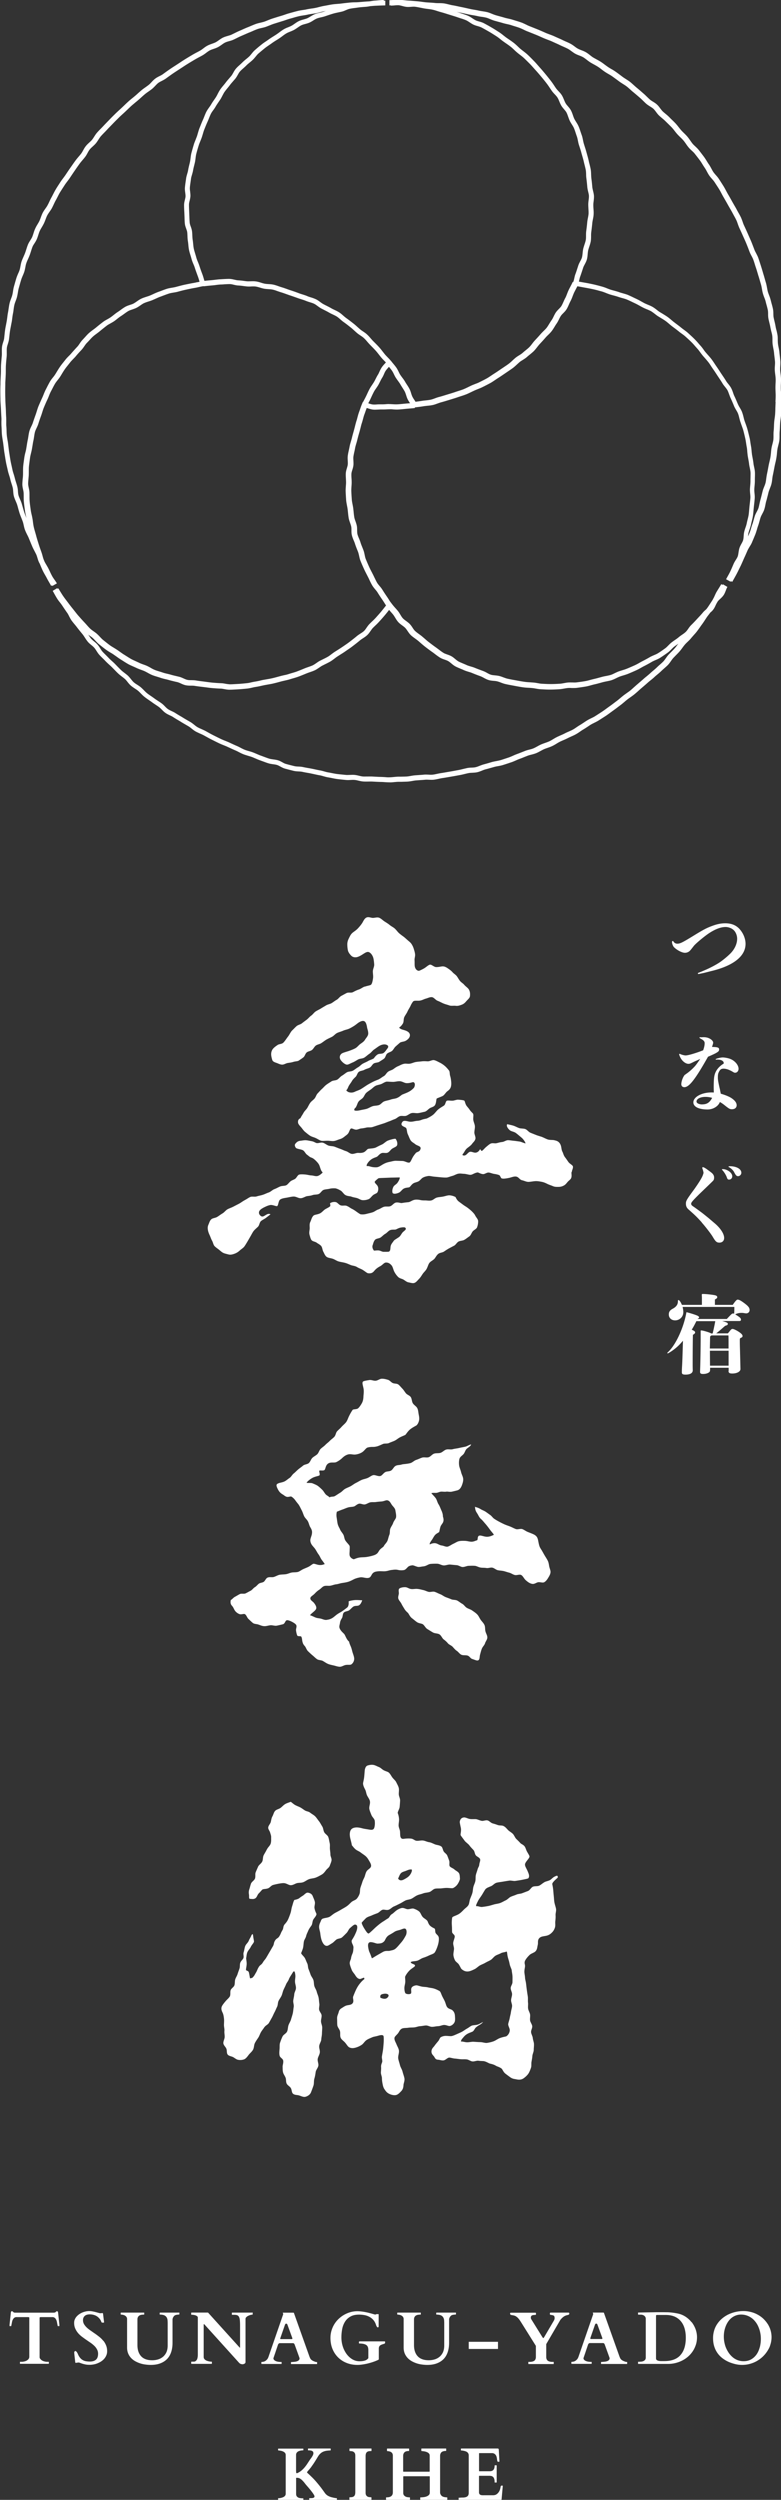
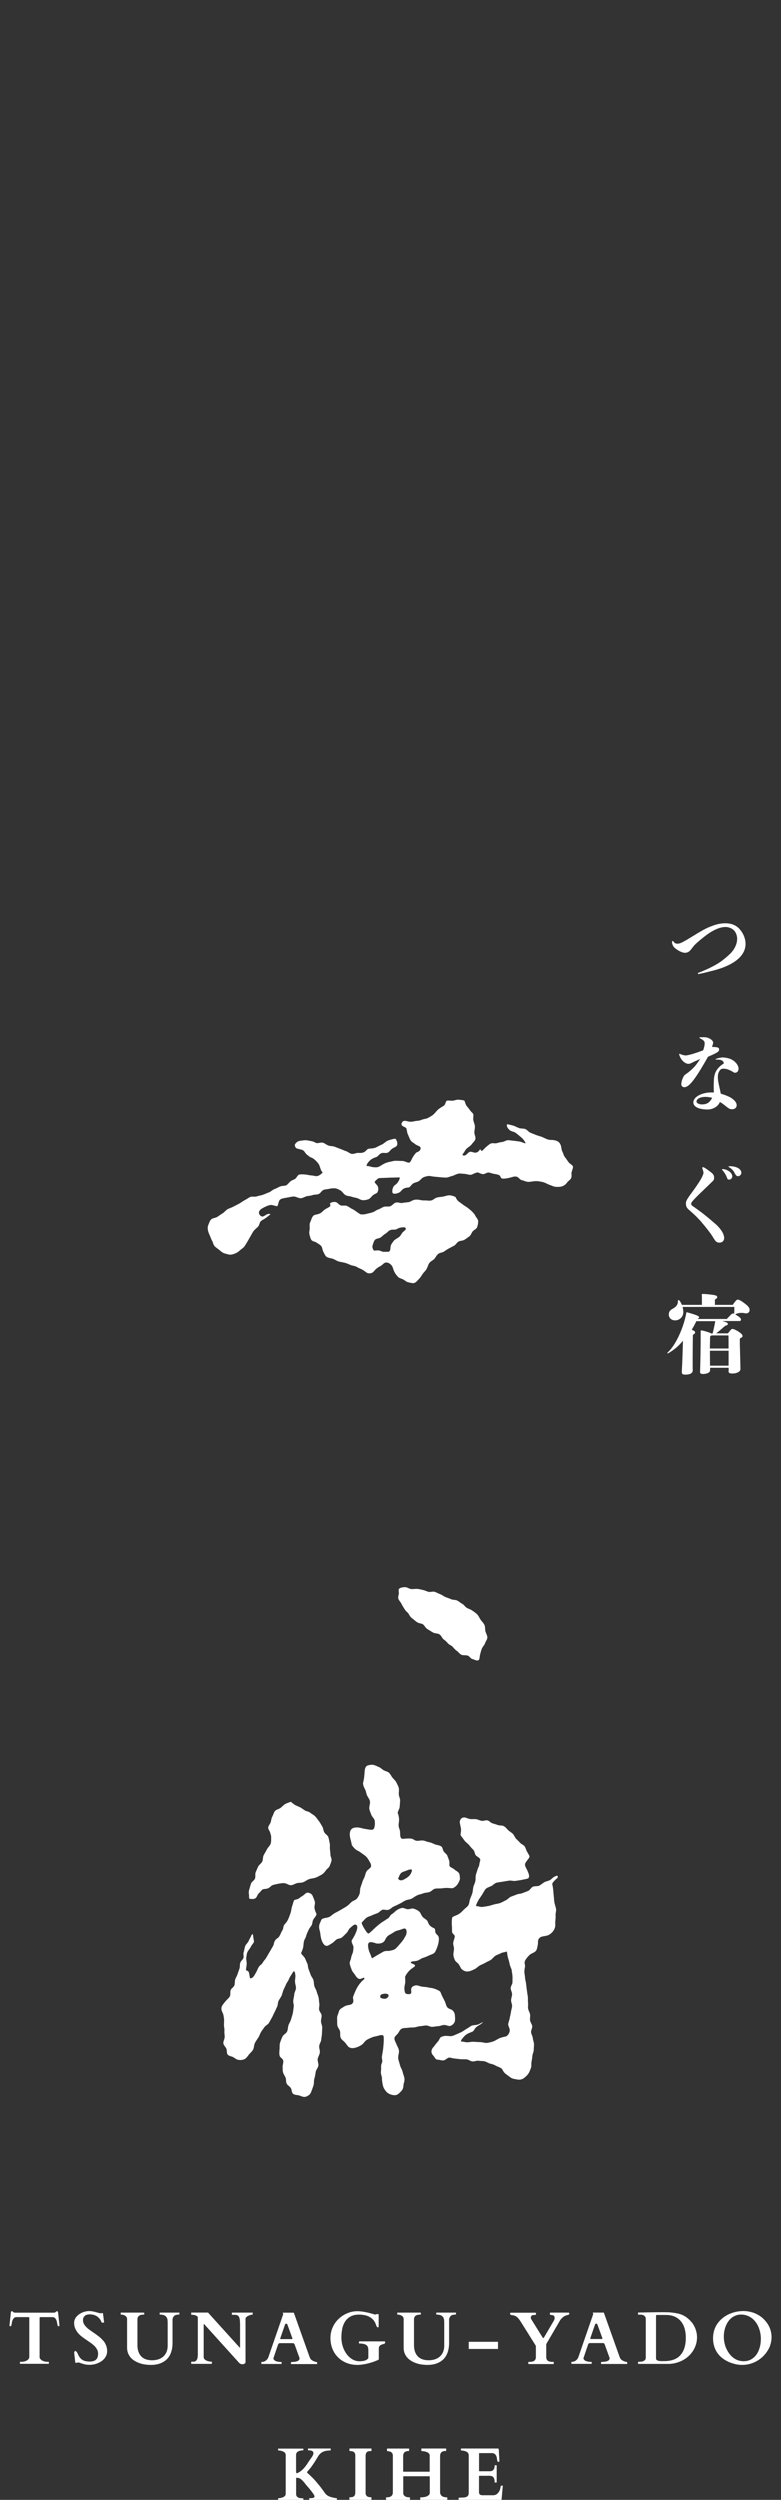
<svg xmlns="http://www.w3.org/2000/svg" id="_レイヤー_2" data-name="レイヤー 2" viewBox="0 0 156.22 500">
  <rect x="0" y="0" width="156.22" height="500" fill="#333333" stroke="none" />
  <defs>
    <style>.cls-1{fill:#fff;stroke-width:0}</style>
  </defs>
  <g id="_20251105" data-name="20251105">
-     <path d="M156.2 78.27c-.01-.25-.02-.49-.02-.73 0-.26 0-.51.02-.77.01-.33.03-.67.02-1s-.05-.65-.09-.98c-.03-.26-.07-.52-.08-.78s0-.52.02-.78c.02-.32.04-.65.02-.99-.03-.35-.07-.7-.11-1.06-.03-.23-.06-.46-.08-.7-.03-.33-.09-.65-.16-.97-.05-.26-.1-.51-.13-.77s-.03-.52-.04-.78c0-.33 0-.66-.06-.98-.05-.33-.13-.65-.21-.97-.07-.25-.13-.5-.17-.76-.06-.33-.13-.65-.21-.98-.06-.25-.12-.5-.17-.75-.05-.23-.05-.49-.06-.76 0-.33-.01-.66-.09-1.01-.07-.34-.16-.68-.26-1.02-.06-.23-.12-.46-.18-.7a8 8 0 0 0-.31-.94c-.09-.24-.19-.49-.26-.74s-.11-.51-.16-.77c-.06-.32-.12-.65-.21-.96l-.15-.51c-.11-.39-.22-.79-.34-1.18-.07-.22-.13-.45-.2-.67-.1-.34-.2-.68-.31-1.02-.07-.22-.14-.44-.21-.65-.11-.34-.22-.69-.34-1.02-.11-.31-.27-.6-.42-.9-.12-.23-.25-.46-.34-.7l-.19-.5c-.15-.38-.29-.77-.45-1.15-.15-.36-.31-.71-.47-1.07l-.24-.55c-.24-.54-.48-1.07-.73-1.6a6 6 0 0 1-.28-.73c-.11-.31-.22-.62-.36-.92-.15-.31-.32-.61-.49-.91-.12-.21-.24-.43-.35-.64-.16-.31-.34-.6-.51-.9l-.36-.63c-.28-.51-.57-1.03-.87-1.53-.13-.22-.24-.44-.36-.66-.16-.3-.32-.6-.49-.88-.22-.36-.45-.71-.67-1.06l-.28-.43c-.19-.29-.4-.54-.62-.78-.17-.2-.34-.39-.49-.6-.14-.21-.27-.45-.39-.68-.16-.29-.31-.58-.5-.85-.15-.21-.29-.43-.42-.65-.17-.28-.35-.56-.54-.83-.35-.47-.71-.94-1.07-1.4-.21-.27-.46-.5-.69-.72-.19-.18-.38-.35-.55-.55-.16-.2-.31-.41-.46-.63-.19-.27-.38-.54-.59-.79s-.45-.48-.68-.71c-.19-.18-.37-.36-.55-.56-.17-.19-.33-.4-.49-.6-.2-.26-.41-.52-.63-.76-.24-.26-.49-.5-.75-.75-.17-.16-.34-.33-.5-.5-.23-.23-.48-.45-.74-.66-.2-.17-.4-.33-.59-.51-.18-.18-.33-.39-.49-.59-.19-.26-.39-.53-.65-.77s-.54-.42-.82-.59c-.23-.14-.45-.28-.63-.44-.19-.17-.37-.35-.56-.53-.24-.23-.47-.47-.73-.68l-.48-.42c-.28-.25-.57-.49-.86-.73-.2-.16-.39-.34-.58-.51-.25-.22-.49-.45-.75-.65s-.53-.37-.81-.55c-.22-.14-.44-.28-.66-.44l-.37-.28c-.35-.26-.69-.52-1.05-.77-.27-.19-.55-.36-.84-.52-.22-.13-.45-.26-.66-.41-.21-.14-.42-.3-.63-.45-.26-.2-.53-.4-.81-.58s-.58-.34-.87-.5c-.22-.12-.44-.24-.66-.37s-.42-.3-.63-.46c-.25-.2-.51-.4-.81-.58-.3-.17-.61-.3-.91-.41-.25-.1-.49-.19-.72-.32-.23-.12-.44-.28-.65-.44-.26-.19-.53-.39-.84-.55-.3-.16-.61-.3-.92-.43-.23-.1-.46-.21-.69-.32-.32-.16-.65-.3-.97-.44-.22-.1-.43-.19-.64-.29-.3-.14-.61-.25-.93-.37-.24-.09-.49-.18-.73-.28l-.4-.18c-.41-.18-.82-.36-1.23-.53l-1.65-.66c-.25-.09-.48-.21-.72-.33-.3-.14-.6-.29-.9-.4q-.51-.18-1.02-.33l-.68-.21c-.31-.1-.64-.18-.96-.25-.26-.06-.51-.11-.76-.19-.37-.11-.74-.21-1.11-.31l-.6-.17c-.25-.07-.49-.17-.74-.27-.3-.12-.6-.25-.94-.34-.32-.08-.64-.13-.97-.18-.26-.04-.52-.08-.78-.14-.33-.08-.67-.13-1-.19-.25-.04-.5-.08-.74-.14l-.67-.15c-.35-.08-.71-.16-1.06-.23-.24-.04-.48-.1-.72-.15-.34-.07-.68-.15-1.02-.2-.26-.04-.51-.11-.77-.17-.32-.08-.64-.16-.97-.21-.33-.04-.66-.05-.99-.05-.26 0-.53 0-.78-.03-.35-.04-.69-.06-1.04-.08-.24-.02-.49-.03-.73-.05-.26-.02-.51-.06-.77-.09-.33-.05-.66-.09-1-.12L82.8.2c-.36-.03-.72-.06-1.08-.08-.26-.01-.52-.04-.78-.07-.33-.04-.66-.07-1-.08-.07 0-.14 0-.2.01h-.07c-.35-.02-.7 0-1.05.02-.24.01-.48.03-.72.03h-.01v1.05c.09 0 .19 0 .28-.01v.05c.29 0 .58-.02.88-.05.21-.02.43-.03.64-.03.24.02.48.08.75.15.29.08.59.16.91.19s.63 0 .92-.02.57-.04.83 0c.35.05.7.12 1.05.19.22.04.44.09.66.13.26.04.52.08.78.11.32.04.64.08.95.15.32.07.63.17.94.27.24.08.48.15.73.22.45.12.89.26 1.33.4l.87.27c.38.12.75.23 1.12.36.23.08.46.16.7.23.32.1.64.21.95.34.24.1.48.26.73.42.25.17.51.34.78.47s.56.22.86.3c.29.09.56.17.79.29.51.27 1.02.56 1.52.85.41.23.8.49 1.2.74l.28.18c.26.17.5.36.75.56.21.17.42.34.64.49l.38.27c.35.24.7.48 1.03.74.25.19.47.41.7.62.19.19.39.37.59.54.19.16.39.32.59.47.26.2.52.4.76.62.32.3.63.61.94.92l.3.3c.25.26.49.53.73.8.14.16.29.33.44.49.39.43.76.87 1.13 1.31q.555.66 1.08 1.35c.22.29.42.59.62.89.12.18.24.36.37.54.17.24.37.46.58.68s.4.43.54.65.25.49.37.77c.11.28.23.55.38.81.16.28.37.52.56.75.19.22.37.43.49.65.13.25.23.53.33.82.1.27.19.54.31.8s.28.52.44.77c.16.26.32.5.42.75.14.33.25.67.36 1.01.07.21.14.43.22.64.09.26.15.55.21.85.06.29.11.57.2.84l.15.46c.13.4.26.79.36 1.2l.17.59c.1.36.21.72.29 1.08.05.24.11.47.17.7.08.33.17.66.23.99.05.29.06.59.07.88 0 .29.02.57.06.85.07.57.13 1.15.18 1.72.03.31.1.61.17.9s.14.56.15.82c.01.27-.02.55-.06.86-.04.3-.07.59-.07.89 0 .27.02.54.03.82.02.32.04.64.03.96-.01.29-.07.58-.13.9-.06.29-.11.58-.14.87-.05.59-.12 1.18-.2 1.76-.04.3-.04.61-.04.91 0 .31 0 .6-.05.87-.05.29-.15.58-.25.88-.09.28-.18.55-.25.83-.07.29-.1.6-.13.9-.03.31-.06.6-.13.87-.07.25-.2.5-.35.77-.14.27-.29.55-.39.86l-.13.4c-.14.43-.27.86-.43 1.28-.11.28-.17.56-.23.84-.06.27-.12.53-.23.79l-.09-.04c-.13.31-.3.63-.47.95-.12.23-.25.47-.35.69-.12.25-.22.51-.32.77-.11.28-.21.57-.36.83-.13.24-.24.49-.35.74-.13.28-.25.57-.41.83-.12.21-.32.4-.52.61-.22.22-.44.45-.62.72-.16.25-.29.51-.42.78s-.26.53-.42.75-.3.46-.45.7c-.16.26-.32.53-.5.77-.18.23-.4.45-.62.66-.2.2-.4.4-.59.61-.37.43-.75.84-1.17 1.29q-.285.315-.54.66c-.18.24-.37.48-.58.69-.23.23-.48.43-.74.64-.2.16-.4.33-.59.5-.2.18-.44.33-.7.49s-.51.32-.74.51c-.2.17-.4.35-.59.53-.23.22-.46.43-.71.62-.31.24-.64.45-.96.67l-.64.43c-.42.29-.84.58-1.27.85-.21.13-.41.27-.61.4-.28.19-.56.38-.85.55-.38.22-.78.42-1.18.62l-.36.18c-.28.15-.58.26-.88.37-.24.1-.49.19-.73.3-.21.1-.42.2-.62.3-.31.15-.63.31-.95.44s-.65.23-.98.34c-.22.07-.45.14-.67.22q-.615.21-1.23.39l-.72.22c-.45.14-.9.28-1.36.4-.28.07-.54.17-.81.27-.29.11-.57.21-.85.27-.31.06-.62.1-.93.13-.27.03-.53.05-.8.1-.45.07-.86.13-1.29.18-.09-.16-.19-.31-.29-.46a5 5 0 0 1-.34-.57 5 5 0 0 1-.24-.66c-.09-.3-.19-.61-.35-.91-.15-.29-.33-.57-.51-.84-.12-.19-.25-.38-.36-.58-.16-.28-.35-.54-.55-.8-.14-.19-.27-.37-.4-.56-.13-.2-.23-.41-.33-.62-.14-.28-.28-.57-.47-.84s-.41-.54-.63-.8c-.15-.18-.29-.35-.42-.53h-.02c-.21-.26-.45-.51-.69-.75-.17-.18-.35-.36-.51-.55-.14-.17-.28-.35-.42-.53-.23-.29-.45-.59-.7-.86-.3-.34-.62-.66-.94-.98l-.3-.3c-.17-.17-.33-.36-.49-.54-.23-.27-.46-.53-.72-.77-.26-.25-.55-.44-.83-.63-.21-.14-.41-.28-.6-.44l-.51-.45c-.27-.25-.54-.49-.88-.75-.46-.36-.91-.71-1.38-1.04-.2-.15-.39-.31-.58-.48-.25-.22-.51-.45-.81-.64-.29-.19-.6-.34-.92-.49-.23-.11-.45-.21-.67-.34-.34-.2-.69-.37-1.04-.55-.18-.09-.36-.18-.54-.28-.22-.12-.42-.27-.63-.42-.27-.2-.55-.41-.88-.56a8 8 0 0 0-.98-.36 6 6 0 0 1-.71-.25c-.32-.14-.66-.24-.99-.35-.23-.07-.47-.14-.69-.23-.56-.21-1.11-.41-1.68-.59-.22-.07-.44-.15-.66-.23-.34-.12-.68-.25-1.03-.35-.24-.07-.47-.15-.7-.23-.33-.12-.66-.23-1-.31-.35-.08-.69-.1-1.03-.12-.25-.02-.5-.03-.75-.08s-.49-.12-.73-.2c-.32-.1-.65-.2-1.01-.25s-.7-.04-1.04-.03c-.25 0-.5.02-.75 0-.22-.02-.44-.05-.65-.08-.37-.05-.74-.09-1.12-.11-.23-.01-.48-.07-.74-.13-.33-.07-.67-.15-1.04-.16-.38 0-.75.02-1.12.04-.22.01-.44.03-.66.04-.35.01-.71.06-1.06.1-.24.03-.48.06-.72.08-.46.04-.94.08-1.4.14-.06-.18-.12-.36-.17-.55-.08-.26-.15-.51-.25-.77-.21-.55-.41-1.11-.59-1.67-.09-.27-.19-.53-.3-.79-.12-.29-.24-.58-.32-.88-.06-.23-.13-.46-.2-.69-.1-.34-.21-.68-.29-1.03-.07-.3-.1-.61-.13-.92-.03-.28-.05-.57-.1-.85-.05-.3-.06-.6-.08-.91-.01-.29-.02-.58-.06-.87a4.6 4.6 0 0 0-.26-.94c-.1-.28-.19-.55-.21-.8-.03-.39-.05-.79-.06-1.19l-.04-1c-.02-.46-.04-.92-.04-1.38 0-.24.06-.51.13-.79.07-.29.14-.59.16-.92.01-.32-.03-.62-.06-.92-.04-.29-.07-.56-.05-.81.03-.38.09-.76.14-1.13l.08-.57c.03-.27.11-.55.2-.84.08-.28.16-.55.21-.83.06-.35.14-.69.23-1.03l.15-.63c.06-.27.09-.55.13-.83.03-.29.07-.58.14-.86.14-.55.3-1.1.47-1.64.09-.31.22-.61.34-.91.09-.23.19-.46.27-.69.09-.25.16-.51.24-.76.08-.29.17-.59.28-.87l.16-.4c.16-.4.32-.79.5-1.18.1-.23.2-.46.29-.7.12-.3.24-.6.38-.88.12-.24.29-.48.47-.72.17-.23.33-.46.47-.71.16-.28.34-.54.52-.81.14-.21.28-.41.42-.62.15-.23.27-.47.4-.72.14-.26.27-.53.44-.78.18-.26.39-.51.59-.76.16-.19.32-.39.47-.59.2-.27.42-.52.64-.77.15-.18.31-.35.46-.53.2-.25.35-.52.5-.78.14-.25.27-.49.44-.67.2-.23.43-.43.66-.63.2-.18.4-.36.59-.55.21-.22.45-.41.69-.61.21-.17.41-.34.6-.52.21-.2.4-.43.59-.66s.36-.45.56-.62c.43-.37.87-.74 1.32-1.1.26-.21.54-.39.81-.58.2-.13.4-.27.59-.41.28-.2.56-.38.85-.56.2-.12.39-.24.58-.37q.315-.21.63-.45c.25-.19.51-.38.78-.54.23-.14.5-.25.78-.36.27-.11.53-.22.78-.35.25-.14.48-.3.72-.46.25-.17.48-.34.73-.46.23-.11.5-.19.78-.26.29-.08.58-.16.85-.28s.52-.27.77-.43.49-.3.74-.4c.27-.1.55-.17.83-.23s.55-.13.82-.22l.29-.1c.44-.15.89-.3 1.34-.43.32-.09.65-.16.98-.23l.69-.15c.3-.07.58-.19.85-.31.27-.11.52-.22.77-.27.35-.07.7-.12 1.05-.16l.64-.09c.33-.05.66-.07.99-.1.24-.02.48-.03.72-.06s.49-.07.73-.12c.07 0 .13 0 .2-.01.34-.03.68-.06 1.02-.07l.42-.02c.44-.02.88-.03 1.32-.04V.13h-.3v-.14c-.38.01-.76.04-1.14.08-.21.02-.42.04-.62.05-.34.02-.67.08-1.01.14-.16.01-.31.03-.47.03-.48.03-.95.07-1.43.11l-.33.03c-.26.02-.52.03-.77.03-.33 0-.66.02-.99.05-.59.06-1.17.12-1.75.2-.25.03-.5.05-.76.07-.34.03-.67.05-1 .1-.36.05-.71.12-1.07.19l-.67.12c-.32.06-.64.14-.96.22-.25.07-.5.13-.76.18-.25.05-.5.09-.76.12-.33.05-.66.1-.98.17-.25.06-.51.09-.77.13-.33.05-.65.1-.97.18-.35.09-.7.18-1.05.28-.22.06-.44.12-.65.18-.33.09-.65.2-.96.31-.24.08-.48.16-.72.23-.49.14-.98.3-1.46.45l-.22.07c-.31.1-.62.22-.93.35-.24.1-.48.2-.72.28-.25.08-.5.14-.75.2-.32.07-.64.15-.95.26-.32.12-.63.25-.94.38-.23.1-.46.2-.7.29-.32.13-.64.27-.95.41-.22.1-.44.2-.66.29-.31.13-.61.28-.91.43-.23.11-.45.22-.68.33s-.49.17-.74.25c-.31.09-.63.18-.94.33-.32.15-.59.35-.85.53-.21.15-.42.3-.65.42s-.48.2-.72.29c-.3.11-.62.22-.92.38s-.57.36-.83.56c-.21.16-.41.31-.64.44-.21.12-.42.23-.63.34-.31.16-.62.33-.92.51-.51.3-1.01.6-1.51.91-.33.21-.66.42-.98.64l-1 .65c-.33.21-.65.42-.97.64-.41.28-.8.56-1.2.85l-.23.17c-.21.15-.44.27-.67.38-.29.15-.59.3-.86.51-.28.21-.51.45-.73.69-.18.19-.35.38-.55.54s-.41.31-.62.46c-.27.19-.54.38-.8.59-.27.23-.54.47-.8.7-.17.16-.34.31-.52.46-.19.16-.38.32-.57.47-.26.21-.53.43-.78.66-.3.27-.58.54-.87.82l-.41.39c-.17.16-.34.32-.51.47-.26.24-.52.48-.78.73l-.12.12c-.38.37-.76.75-1.12 1.13l-.34.35c-.3.31-.59.61-.88.92-.17.18-.34.36-.52.54-.24.24-.48.49-.7.74-.23.26-.41.54-.58.81-.14.22-.28.44-.44.64-.17.2-.36.37-.55.55-.24.22-.48.44-.69.71-.22.27-.38.57-.54.85-.12.23-.25.45-.4.66-.16.2-.32.4-.49.59-.21.25-.43.51-.63.78-.26.35-.51.71-.76 1.07l-.26.37c-.34.48-.66.97-.99 1.46-.14.21-.3.42-.45.62-.2.27-.4.53-.58.81l-.34.53c-.21.32-.41.63-.6.96-.17.28-.32.58-.47.87-.12.23-.23.46-.36.69-.16.28-.3.58-.44.88-.11.24-.22.47-.35.7-.12.23-.27.44-.42.65-.19.27-.38.54-.53.83s-.27.6-.38.91c-.09.25-.18.49-.29.73-.11.23-.25.46-.38.68a7 7 0 0 0-.47.87c-.14.3-.24.61-.34.93-.08.25-.16.5-.26.74-.1.23-.24.45-.38.67-.17.27-.35.56-.48.88-.12.3-.22.62-.32.93-.08.25-.16.5-.25.74s-.2.48-.3.71c-.13.3-.27.61-.38.92-.11.32-.17.65-.23.96-.05.26-.09.51-.17.76s-.18.49-.29.72c-.13.3-.26.61-.36.92-.17.56-.33 1.13-.49 1.7-.09.31-.14.64-.19.96-.04.26-.08.52-.15.77-.06.25-.16.49-.25.74-.12.31-.23.62-.3.94s-.12.65-.17.97c-.04.26-.07.51-.12.77-.07.32-.11.65-.15.97-.03.26-.07.51-.11.77-.04.23-.09.46-.13.7-.07.34-.14.69-.19 1.03s-.09.67-.12 1.01c-.03.25-.05.49-.08.74-.03.24-.11.48-.19.74-.1.31-.2.63-.24.98-.04.32-.03.65-.03.98 0 .26.01.52-.01.78l-.02.21c-.05.52-.09 1.03-.13 1.55-.02.33-.02.66-.02.99 0 .26 0 .51-.01.77l-.03.64c-.02.37-.04.75-.05 1.12v.43c-.02.44-.03.88-.03 1.33 0 .52.01 1.04.02 1.55v.22q.015.54.06 1.08c.01.23.03.46.04.69l.02.47c.02.44.04.87.07 1.3.02.26.01.53 0 .79 0 .33 0 .66.02.99.02.26.03.52.04.78.01.33.02.67.06 1 .04.35.1.69.15 1.03.04.24.08.48.11.73l.09.72c.04.35.08.7.14 1.05l.08.5c.07.42.13.84.21 1.26.06.34.14.69.22 1.03.06.24.11.47.16.71.07.32.17.64.27.96.08.25.16.5.22.76.07.32.17.64.27.95.08.25.16.5.22.75.06.23.08.49.1.77.03.33.05.66.15 1 .09.32.22.63.35.93.1.24.21.48.29.73.07.23.14.47.2.71.09.33.19.67.29 1 .11.32.23.64.36.95.09.24.19.47.27.71.09.25.14.5.2.76.07.31.14.64.27.96.12.31.26.6.41.9.12.23.24.47.34.71l.08.2c.2.48.39.96.6 1.44.13.31.29.6.44.9.12.23.24.46.35.69s.18.49.26.74c.09.31.19.63.35.94.03.06.07.12.1.18.18.44.36.88.56 1.31.15.33.33.64.51.96.12.2.23.4.34.61.2.39.43.78.65 1.16l.22.39.16-.09s.05.08.08.12l.91-.52c-.15-.25-.31-.49-.48-.73s-.34-.48-.48-.74c-.15-.28-.29-.56-.42-.85-.11-.24-.23-.49-.35-.72-.13-.25-.28-.49-.42-.74-.12-.19-.23-.39-.33-.59l-.12-.29c-.12-.28-.2-.58-.28-.88q-.105-.39-.24-.78c-.2-.55-.39-1.09-.56-1.64s-.35-1.1-.49-1.66l-.18-.63c-.1-.34-.2-.69-.28-1.04-.07-.33-.12-.66-.16-1-.03-.24-.06-.48-.11-.72-.04-.26-.1-.51-.16-.76-.07-.31-.14-.62-.18-.94l-.06-.44c-.06-.43-.12-.86-.15-1.29-.03-.34-.03-.67-.03-1.01 0-.24 0-.48-.01-.73-.01-.32-.08-.63-.14-.92s-.12-.56-.12-.82c0-.33.03-.65.06-.98.02-.25.05-.51.06-.76s.01-.5.01-.75c0-.33 0-.66.03-.99.04-.41.1-.81.15-1.22l.07-.51c.04-.31.12-.61.19-.91.07-.27.13-.53.18-.8.04-.21.07-.42.11-.64.06-.36.11-.72.19-1.07.06-.26.1-.53.14-.8.05-.31.09-.62.17-.92.07-.26.19-.51.32-.79.13-.27.26-.55.35-.83.17-.55.36-1.1.56-1.64.09-.24.16-.48.24-.73.1-.31.19-.62.32-.92.22-.53.45-1.07.7-1.59.11-.23.21-.47.3-.71.12-.3.24-.6.39-.89l.21-.4c.2-.38.39-.77.61-1.14.14-.24.32-.47.51-.71.18-.23.36-.46.52-.7.12-.19.24-.38.35-.57.18-.3.37-.61.57-.9.21-.31.45-.6.68-.89l.38-.48c.18-.24.4-.46.61-.68.19-.2.39-.39.56-.6.32-.39.66-.76 1.01-1.13l.15-.16c.2-.22.37-.46.54-.71s.33-.48.52-.67c.18-.18.35-.36.52-.55.22-.24.44-.49.69-.71.23-.21.49-.4.75-.59.21-.16.42-.31.62-.48.44-.37.9-.73 1.36-1.09.22-.17.48-.31.75-.46.25-.14.5-.28.74-.44.22-.15.43-.32.63-.48.25-.2.49-.39.76-.56.22-.14.44-.3.66-.46.25-.18.51-.37.78-.53.23-.13.51-.23.8-.32.28-.1.58-.2.86-.34.27-.14.52-.31.77-.48.26-.18.5-.35.75-.46.29-.13.59-.23.88-.32.27-.09.54-.17.79-.28.23-.1.46-.2.68-.3.31-.14.63-.29.95-.4.2-.07.4-.15.59-.22q.54-.21 1.08-.39c.29-.09.6-.14.9-.19.29-.05.57-.09.85-.17l.29-.08c.48-.13.95-.25 1.43-.35.58-.13 1.16-.25 1.74-.35.26-.04.52-.1.77-.16.31-.07.61-.14.93-.18h.03v.03c.58-.07 1.17-.13 1.74-.18.26-.02.52-.05.77-.09.32-.04.64-.08.96-.09.23 0 .46-.02.69-.04.35-.02.7-.04 1.05-.04.25 0 .53.06.81.13.29.07.6.14.92.15.35.02.69.06 1.04.11.23.03.45.06.68.08.3.03.59.02.89 0 .3-.01.59-.02.86.02s.55.12.85.21c.28.09.56.17.84.22.29.05.58.07.88.09s.59.04.86.1c.3.07.59.17.88.28.26.09.52.18.78.26.32.09.63.21.95.32.23.08.46.17.7.25.55.18 1.09.37 1.64.57.25.09.5.17.75.25.3.09.6.19.9.31.26.11.54.2.81.28.28.09.57.17.83.3.24.11.46.28.71.46s.49.36.76.5c.18.1.37.19.56.29.33.17.66.33.98.52.24.14.49.26.75.38.27.13.55.26.8.42s.47.36.69.55.43.38.66.54c.46.32.9.67 1.38 1.05.27.21.52.44.77.67.18.16.35.32.53.47.22.19.46.35.7.51.26.17.5.34.7.53.23.21.44.45.64.69.17.2.35.4.53.59l.3.31c.31.31.61.62.9.94.23.26.44.53.65.8.14.18.29.37.44.55.18.21.37.41.57.61.12.12.23.24.35.36-.06.07-.13.15-.2.22-.22.24-.44.48-.62.75a6 6 0 0 0-.46.86c-.1.21-.19.43-.31.62-.18.28-.32.57-.47.86-.1.2-.2.4-.32.6s-.25.39-.38.59c-.18.26-.36.53-.51.81-.19.36-.36.73-.53 1.1l-.19.4c-.1.2-.2.39-.3.58a8 8 0 0 0-.25.49h-.06l-.15.36c-.15.35-.29.74-.42 1.13-.07.21-.15.42-.22.62-.12.33-.21.67-.3 1.01-.06.24-.12.47-.2.7-.11.35-.2.71-.29 1.06-.05.22-.11.44-.17.66l-.12.44c-.12.43-.24.85-.34 1.28-.06.24-.13.47-.2.71-.1.34-.2.68-.26 1.02-.04.22-.09.45-.14.67-.08.36-.16.72-.21 1.09-.05.36-.03.71-.01 1.05.01.25.03.5 0 .75-.02.23-.1.47-.17.72-.1.33-.2.66-.22 1.04-.02.35 0 .7.02 1.05.01.25.03.5.03.74 0 .25-.02.49-.04.74-.02.35-.05.7-.04 1.05.02.59.06 1.19.1 1.79.03.35.1.69.16 1.03.05.25.1.49.13.74.03.21.05.42.07.63.04.38.08.76.14 1.14.06.36.18.68.29 1 .08.24.17.48.22.72.05.22.05.47.05.74 0 .34 0 .7.1 1.06.09.35.22.67.35.98.1.23.2.47.27.71.11.34.24.68.37 1.01.09.22.18.44.26.66.08.24.13.48.19.73.07.33.14.67.28 1 .22.55.46 1.1.71 1.64.18.4.38.78.58 1.17l.22.43c.1.19.19.38.28.58.16.35.33.69.52 1.02.18.31.4.58.62.84.16.19.33.39.46.6.31.5.64 1 .98 1.49q.195.285.39.6c.11.18.23.36.34.53-.29.37-.59.75-.88 1.11-.38.46-.77.89-1.17 1.34q-.36.39-.75.75c-.17.16-.34.33-.51.5-.23.23-.41.5-.59.75-.17.25-.33.49-.52.66-.2.19-.45.35-.72.52-.25.17-.51.33-.74.53-.4.34-.81.65-1.22.97l-.17.13c-.31.24-.63.46-.95.68l-.5.34c-.34.23-.68.45-1.03.67l-.46.29c-.24.15-.46.32-.69.49-.25.19-.49.38-.77.54-.3.17-.62.33-.93.48l-.6.3c-.26.13-.5.3-.74.47-.25.17-.48.33-.72.45-.28.13-.57.23-.86.33-.25.09-.5.17-.74.27-.53.22-1.06.44-1.59.64-.32.12-.65.21-.98.31-.22.06-.44.13-.66.2-.3.1-.61.17-.92.23-.25.06-.49.11-.73.18l-.3.08c-.45.12-.9.25-1.35.35q-.555.12-1.11.21l-.57.1c-.25.04-.49.1-.73.16-.31.07-.62.14-.94.19-.28.04-.55.1-.82.16-.29.07-.57.13-.86.16l-.39.04c-.44.04-.88.09-1.32.11l-.51.03c-.4.02-.8.05-1.2.05-.25-.02-.53-.05-.82-.1-.3-.06-.59-.11-.89-.12-.57-.02-1.13-.06-1.7-.11-.37-.03-.74-.08-1.1-.13l-.83-.11c-.49-.06-.97-.12-1.45-.2-.29-.05-.59-.05-.89-.06-.29 0-.57 0-.82-.06-.24-.05-.49-.16-.75-.28-.27-.12-.55-.25-.86-.33l-.63-.15c-.34-.08-.69-.16-1.03-.26-.25-.08-.51-.14-.77-.2-.3-.07-.6-.14-.88-.24-.23-.08-.46-.15-.69-.22-.32-.1-.63-.19-.94-.32-.27-.11-.53-.25-.78-.4-.24-.14-.49-.27-.74-.39-.25-.11-.5-.2-.75-.29-.28-.1-.57-.2-.84-.34-.23-.11-.46-.21-.69-.32-.29-.13-.59-.26-.86-.41-.31-.17-.62-.37-.92-.56-.18-.11-.36-.23-.54-.34-.28-.17-.55-.37-.82-.56-.2-.14-.39-.28-.59-.41-.21-.14-.43-.27-.65-.41-.27-.16-.54-.32-.8-.51-.46-.34-.9-.7-1.35-1.06-.22-.18-.42-.4-.62-.61a9 9 0 0 0-.6-.6c-.21-.19-.45-.35-.68-.52-.25-.17-.48-.34-.68-.53-.23-.22-.45-.47-.67-.72-.16-.18-.33-.37-.49-.54-.39-.41-.77-.84-1.15-1.27-.25-.28-.48-.58-.71-.87l-.36-.46q-.54-.66-1.05-1.35l-.35-.46c-.23-.3-.45-.6-.67-.92-.23-.35-.45-.71-.67-1.07l-.23-.39-.16.1s-.05-.08-.07-.13l-.9.54c.13.21.24.43.36.64.17.3.33.6.52.89.17.28.37.54.58.8.16.21.32.41.46.63.28.42.56.83.84 1.24l.15.21c.15.21.27.45.38.68.15.28.3.58.5.86.2.27.41.53.63.79.16.19.32.39.47.59.23.3.46.59.7.88l.4.49c.16.2.3.42.44.64.18.28.36.55.57.81.22.27.48.48.73.69.21.17.41.34.57.52.17.19.31.41.45.63.17.27.35.55.58.81.23.25.47.49.72.73.18.17.35.35.52.53.23.24.48.47.72.69.19.17.38.34.56.52.16.16.32.33.48.49.25.26.5.52.76.76.24.23.5.43.76.63.21.16.42.32.61.49s.35.38.51.58c.2.25.41.51.67.74.26.22.54.4.8.58.22.14.44.28.64.45s.38.35.56.54c.23.23.46.47.72.67.26.21.53.4.81.59.21.15.42.29.63.44.26.2.54.38.82.57.21.14.43.28.63.43.19.14.37.32.57.52.23.23.46.47.75.67.28.2.58.34.87.48.24.11.47.22.69.37.29.19.59.37.89.55.21.12.41.24.62.37.31.2.63.38.94.56l.57.33c.22.13.42.29.63.46.25.2.51.41.81.58.29.16.59.29.89.43.24.1.48.21.71.33l.6.33c.31.17.63.35.95.51.52.26 1.05.53 1.58.78.3.14.61.27.92.39.24.1.48.19.71.3l.59.27c.34.16.67.31 1.02.46.24.1.47.22.7.34.29.15.58.3.89.42s.62.21.94.31c.25.07.5.15.74.23.24.09.48.2.72.3.3.13.6.26.91.37l.66.24c.33.12.66.25 1 .35.33.11.66.15.98.2.26.03.51.07.76.14.22.07.44.19.68.32.29.16.59.32.94.42.57.15 1.14.3 1.71.44.34.08.68.1 1.01.12.27.01.53.03.76.08.34.08.69.14 1.03.2.23.04.47.08.7.13l.65.14c.36.08.71.16 1.07.22.26.04.51.12.76.19.32.09.64.18.96.23.25.04.5.09.75.14q.495.105.99.18c.38.05.77.09 1.15.13l.61.06c.34.04.67.02.99 0 .26-.01.52-.03.78 0 .26.02.51.08.76.14.31.07.64.15.98.17.33.02.66.02.99.01.26 0 .52-.01.78 0l.56.03c.4.02.8.04 1.2.05.26 0 .51.02.77.04.32.02.64.04.97.04.34.02.68-.03 1.01-.06.26-.02.52-.05.78-.05h.64c.38-.02.75-.02 1.13-.04.33-.02.65-.07.98-.13.26-.05.51-.09.77-.11l.56-.04c.4-.03.8-.05 1.2-.09.26-.03.51-.01.77 0 .32.01.65.03 1-.01.32-.04.65-.11.97-.18.26-.06.51-.11.77-.15.37-.05.74-.12 1.11-.18l.63-.11c.43-.07.86-.15 1.29-.23l.44-.08c.33-.06.66-.14.98-.22.24-.06.49-.12.74-.17s.51-.06.76-.07c.32-.02.66-.03 1-.11.33-.08.64-.2.94-.32.24-.1.48-.2.73-.26.39-.1.77-.21 1.16-.32l.54-.15c.25-.07.5-.12.76-.16.33-.06.65-.12.97-.22.41-.13.82-.26 1.23-.4l.45-.15c.31-.1.62-.24.92-.37.24-.11.47-.21.71-.3.35-.12.69-.26 1.03-.4l.61-.24c.24-.09.49-.16.75-.22.32-.08.64-.17.95-.29.3-.12.59-.28.88-.44.23-.12.46-.25.7-.36.24-.1.48-.19.73-.27.31-.11.62-.22.92-.36s.58-.31.86-.48c.22-.14.45-.27.68-.39.23-.11.46-.21.69-.31.31-.13.61-.27.91-.42.23-.12.47-.22.7-.33.3-.13.61-.27.89-.43.29-.16.56-.34.83-.53.22-.15.43-.3.66-.43.29-.17.57-.36.85-.54.21-.14.42-.29.64-.42.23-.14.46-.25.7-.37.3-.15.59-.29.87-.47l.44-.28c.36-.23.71-.45 1.06-.68.29-.2.57-.4.85-.61.2-.14.39-.29.59-.43.31-.22.61-.44.9-.67l.52-.39c.27-.2.53-.42.79-.64.19-.17.39-.33.59-.49s.41-.3.62-.45c.27-.19.55-.39.81-.6.26-.22.52-.44.77-.67.19-.17.37-.34.56-.5l.21-.18c.38-.32.76-.65 1.13-.98.19-.17.39-.33.59-.49.26-.21.52-.42.76-.65.19-.18.39-.34.59-.51q.39-.315.75-.66c.18-.18.38-.35.57-.52.25-.22.5-.44.74-.68.24-.25.44-.53.62-.79.15-.21.3-.43.47-.62.17-.18.35-.36.52-.54.24-.24.48-.48.71-.74.22-.25.41-.51.61-.78.15-.21.31-.42.48-.62s.36-.38.55-.56c.24-.23.48-.46.69-.72.16-.2.34-.39.51-.59.22-.25.45-.49.65-.76.21-.27.41-.56.62-.85.14-.2.28-.4.42-.59.21-.28.39-.56.58-.85.14-.21.27-.42.41-.62.15-.21.31-.41.47-.62l.18-.24c.21-.18.42-.36.59-.6.22-.29.37-.61.51-.92.07-.16.15-.29.22-.43.02-.03.04-.07.07-.1.03-.05.05-.1.08-.16.13-.17.3-.34.49-.51.25-.23.51-.48.72-.79.2-.31.32-.63.44-.94.09-.24.18-.48.31-.69l-.91-.53s-.04.09-.06.13l-.26-.15q-.285.495-.6.99l-.31.51c-.16.26-.28.55-.41.83-.09.21-.18.39-.28.57-.06.08-.08.17-.13.25-.3.46-.6.93-.91 1.39-.11.16-.23.32-.35.47l-.03.03c-.23.2-.46.4-.65.63-.28.34-.58.66-.88.98l-.28.3c-.39.43-.79.85-1.2 1.25-.23.23-.41.48-.58.73-.17.24-.33.47-.52.64-.22.21-.47.38-.72.55-.23.16-.46.32-.67.5-.25.21-.52.4-.79.58-.21.14-.41.29-.61.44-.24.18-.45.4-.67.62-.21.21-.41.42-.62.57l-.28.2c-.38.27-.76.54-1.16.78-.23.15-.5.26-.78.38-.27.12-.54.23-.79.37-.5.29-1.01.57-1.52.83-.22.11-.43.23-.64.35-.29.17-.59.33-.89.47q-.795.36-1.59.69c-.3.12-.61.22-.91.31-.25.08-.49.15-.74.24-.27.1-.53.23-.79.35-.28.14-.54.27-.8.35-.29.09-.6.15-.9.21-.27.05-.54.1-.8.17l-.48.13c-.4.11-.8.22-1.2.31-.25.06-.5.12-.74.19-.31.09-.63.17-.95.23-.57.1-1.15.18-1.72.25-.28.04-.57.03-.88.02-.29 0-.58-.01-.87.01-.28.02-.56.08-.84.13-.29.05-.59.11-.88.12l-.59.03c-.76.04-1.51.04-2.27 0l-.62-.03c-.3-.01-.6-.07-.89-.12-.28-.05-.55-.1-.83-.12-.23-.02-.46-.03-.68-.05-.35-.02-.7-.04-1.05-.09-.45-.06-.9-.14-1.34-.22l-.37-.07c-.57-.1-1.14-.2-1.71-.33-.29-.06-.57-.17-.85-.27-.26-.1-.53-.2-.8-.27-.31-.08-.62-.11-.92-.14-.29-.03-.57-.05-.81-.13-.25-.08-.5-.21-.76-.36-.27-.15-.54-.29-.82-.39-.54-.2-1.08-.4-1.62-.62-.26-.11-.54-.19-.81-.27-.3-.09-.58-.17-.84-.29-.23-.11-.46-.2-.69-.3-.3-.13-.61-.25-.9-.4-.22-.12-.43-.29-.66-.48s-.47-.4-.75-.56c-.29-.17-.59-.27-.89-.38-.28-.1-.55-.19-.76-.33-.3-.19-.59-.4-.87-.62l-.58-.43c-.49-.34-.96-.7-1.43-1.06-.31-.23-.59-.49-.88-.74-.16-.14-.32-.27-.48-.41-.21-.18-.44-.34-.67-.51-.26-.19-.51-.37-.74-.59-.19-.17-.35-.41-.51-.66-.17-.26-.35-.52-.58-.76-.23-.23-.48-.41-.72-.59-.25-.18-.48-.35-.66-.55s-.33-.45-.49-.72-.32-.53-.52-.77c-.16-.19-.32-.38-.49-.56-.24-.27-.48-.55-.69-.83l-.38-.5c-.05-.09-.11-.17-.16-.26-.13-.21-.27-.43-.41-.63-.33-.48-.65-.96-.95-1.45-.16-.25-.35-.49-.55-.72-.19-.23-.38-.45-.51-.68-.18-.31-.33-.64-.49-.96-.1-.2-.19-.4-.29-.6l-.22-.43c-.19-.37-.39-.74-.56-1.12-.24-.53-.47-1.06-.69-1.6-.1-.25-.16-.53-.22-.83-.06-.29-.12-.58-.22-.86-.08-.24-.18-.47-.27-.7-.12-.3-.25-.61-.34-.92-.08-.27-.19-.54-.3-.8-.12-.28-.23-.55-.31-.84-.06-.24-.06-.51-.07-.8 0-.31 0-.63-.07-.95-.06-.29-.16-.57-.26-.86-.1-.28-.2-.55-.24-.82-.06-.36-.1-.72-.13-1.07-.02-.22-.05-.44-.07-.65-.03-.27-.09-.54-.14-.82-.06-.3-.12-.6-.15-.91-.04-.58-.08-1.16-.1-1.74-.01-.31.01-.63.03-.94.02-.27.04-.54.04-.8q0-.405-.03-.81c-.02-.31-.04-.62-.02-.93.01-.24.09-.51.18-.78.09-.29.18-.6.22-.93.03-.3.01-.6 0-.91-.02-.3-.03-.58 0-.84.05-.34.12-.67.2-1.01.05-.23.1-.47.14-.7.06-.31.15-.61.24-.91.08-.26.15-.51.21-.77q.15-.615.33-1.23l.13-.45.18-.69c.08-.33.16-.66.27-.98.08-.25.15-.51.22-.76.08-.31.16-.61.27-.91.08-.2.15-.42.23-.64s.16-.45.24-.66c.1.03.21.06.32.1.32.1.65.2 1 .23.32.03.65 0 .97-.01.23-.01.47-.03.7-.02.32 0 .65 0 .98-.02.23-.01.45-.02.68-.02.24-.02.46.01.69.03.32.02.65.04.98.02.36-.02.71-.05 1.07-.09l.58-.06.47-.04c.4-.03.79-.06 1.19-.11v-.12l.23-.03c.53-.06 1.01-.12 1.54-.21.24-.04.49-.06.73-.09.35-.03.7-.07 1.04-.14.35-.07.68-.2.99-.31.24-.09.47-.17.71-.24.48-.12.94-.27 1.41-.41l.71-.22c.43-.13.86-.26 1.28-.41.21-.07.43-.14.64-.21.35-.11.7-.23 1.05-.37s.68-.31 1.02-.47c.2-.1.4-.19.59-.28.22-.1.45-.19.67-.28.33-.13.66-.26.97-.42l.36-.18c.41-.21.82-.42 1.22-.64.32-.18.62-.39.92-.59.19-.13.38-.26.57-.38.45-.28.88-.58 1.31-.87l.63-.43c.34-.23.68-.46 1.01-.7.28-.21.54-.45.8-.69.18-.17.36-.33.54-.49.19-.16.41-.29.62-.42.28-.18.58-.36.85-.6.18-.16.36-.31.55-.46.28-.23.55-.45.81-.7.25-.25.47-.53.67-.79.16-.2.31-.4.51-.62.39-.42.79-.85 1.17-1.29.16-.19.34-.37.52-.54.25-.24.5-.49.71-.76s.4-.57.58-.87c.13-.21.26-.43.4-.63.21-.29.36-.6.51-.9.11-.23.22-.45.36-.66.12-.19.3-.37.49-.56.24-.24.49-.5.68-.82.18-.3.32-.62.46-.94.1-.23.2-.45.32-.67.16-.31.29-.63.41-.96.09-.23.18-.47.28-.69.1-.21.22-.43.33-.65.11-.21.23-.43.33-.64.27.04.53.09.8.14l.59.11c.58.1 1.17.21 1.75.34.43.09.85.2 1.27.32l.45.12c.3.08.58.2.87.31.26.11.53.21.8.3.24.07.48.14.72.2.33.09.66.18.98.29.26.09.53.17.8.24.3.08.61.17.9.29.35.15.7.31 1.04.48l.57.27c.32.15.63.32.95.5.21.12.41.23.63.34.25.13.51.24.78.35.29.12.58.24.85.39.25.15.48.33.72.51.22.17.44.35.68.5.19.12.38.23.57.35.3.18.6.36.88.56.26.18.5.39.74.59.19.17.39.33.59.49l.43.32c.31.23.62.47.92.71.2.17.42.33.63.48.25.18.5.36.75.59.41.37.83.75 1.22 1.14.24.24.47.5.69.76l.45.51c.21.22.38.47.56.71.16.22.32.43.49.64.13.16.27.31.4.46.24.27.48.55.71.84.21.26.39.54.57.82.13.2.26.39.39.58.3.42.57.84.85 1.27l.44.66c.2.3.41.61.59.92.15.26.34.49.53.73.18.23.36.45.48.67.13.24.22.51.33.8.1.27.19.54.31.79.2.42.38.85.56 1.28l.12.29c.11.27.26.52.41.78s.3.5.39.75c.11.28.18.58.25.87.07.26.13.53.22.78l.24.69c.11.31.23.62.32.93.13.48.25.97.36 1.46l.05.21c.07.31.12.64.17.96.04.25.07.49.12.73.06.31.09.62.11.93.02.26.05.51.08.77.03.24.08.47.12.7.06.33.12.65.16.98.03.28.09.56.15.85.06.3.12.58.14.85.02.31 0 .63 0 .94 0 .26-.02.52-.01.78 0 .3-.02.61-.05.91-.02.27-.05.53-.06.8 0 .29.02.58.05.87.03.3.06.58.04.85-.03.41-.08.83-.13 1.24l-.05.46-.06.67c-.03.35-.06.69-.11 1.04-.05.31-.13.62-.21.93-.06.25-.12.49-.17.74-.06.29-.15.57-.25.85-.09.26-.18.53-.24.79-.08.31-.1.61-.12.91-.02.29-.04.56-.11.8s-.2.48-.34.73c-.14.26-.29.53-.39.83-.1.31-.14.61-.19.91-.04.28-.08.55-.16.78-.09.24-.24.48-.4.73s-.31.51-.43.78l-.21.49c-.15.36-.31.72-.48 1.07-.16.34-.35.66-.53.99l-.28.51.92.5.06-.12.25.14.27-.47c.2-.36.4-.71.59-1.07q.27-.51.51-1.02l.28-.56c.15-.3.28-.61.42-.92l.3-.69c.16-.34.32-.69.47-1.04l.25-.57c.11-.23.25-.45.38-.68.17-.27.35-.55.48-.87l.13-.31c.19-.44.37-.88.55-1.32.12-.31.21-.62.31-.94.07-.25.14-.5.23-.74.11-.31.2-.63.29-.95.07-.25.13-.5.22-.75.08-.24.21-.47.33-.7.15-.29.31-.58.41-.91.1-.31.17-.64.23-.96.05-.26.1-.51.18-.76.1-.34.18-.68.27-1.02.06-.23.11-.46.17-.69.07-.25.17-.49.26-.74.12-.31.25-.61.32-.93.08-.32.12-.65.16-.97.03-.26.06-.52.12-.77.09-.4.16-.8.24-1.2l.1-.53c.05-.24.1-.48.16-.72a12 12 0 0 0 .33-2c.02-.25.05-.51.09-.76.04-.26.11-.51.17-.76.08-.32.17-.64.21-.97s.04-.66.04-.99c0-.26 0-.52.02-.78.03-.33.05-.67.06-1 .01-.25.02-.5.04-.76s.06-.52.09-.78c.05-.32.09-.65.11-.97.02-.38.03-.76.04-1.13l.04-1.27c.02-.37.03-.75.04-1.12 0-.34 0-.69-.02-1.03ZM39.46 56.44c-.23.05-.47.11-.71.15-.6.1-1.19.23-1.79.35-.5.11-.99.24-1.48.37l-.29.08q-.375.09-.75.15c-.34.06-.69.11-1.04.22-.38.12-.76.26-1.14.41l-.58.21c-.35.13-.69.28-1.03.44-.21.1-.43.2-.65.29-.23.1-.48.17-.72.25-.34.11-.68.22-1 .37-.33.15-.62.36-.9.55-.21.15-.43.3-.65.42s-.47.2-.72.28c-.33.11-.66.22-.99.41-.3.18-.59.38-.87.59q-.3.225-.6.42c-.3.19-.57.41-.85.63-.19.15-.38.3-.58.44-.21.14-.43.27-.65.39-.29.16-.6.33-.88.55-.47.36-.94.73-1.39 1.11-.19.15-.38.3-.58.44-.29.21-.57.43-.83.66-.27.24-.51.51-.75.78-.16.17-.32.35-.48.52-.26.26-.45.54-.64.82-.14.21-.28.42-.45.6l-.15.16c-.35.38-.7.77-1.04 1.16q-.24.285-.51.54c-.25.25-.49.5-.7.77l-.37.47c-.25.31-.5.62-.72.95-.22.31-.41.64-.61.96-.11.18-.22.37-.34.55-.13.21-.29.41-.45.61-.21.26-.42.53-.6.84-.22.39-.43.79-.63 1.19l-.2.39c-.16.31-.3.65-.43.98-.09.22-.18.45-.28.66-.25.54-.49 1.09-.72 1.63-.14.33-.24.67-.35 1.01-.07.23-.14.45-.22.68-.2.56-.4 1.12-.58 1.68-.08.24-.19.47-.3.7-.15.3-.29.62-.39.96-.09.34-.15.69-.2 1.03-.04.24-.07.49-.13.73-.08.38-.14.76-.2 1.14-.03.21-.07.41-.1.62-.04.24-.1.48-.16.72-.09.34-.17.68-.22 1.02l-.07.5c-.06.42-.12.85-.16 1.28-.03.36-.03.72-.03 1.08 0 .23 0 .47-.01.71s-.03.48-.06.71c-.03.36-.06.71-.07 1.07 0 .37.07.71.14 1.04.06.26.11.51.12.74s.01.46.01.69c0 .36 0 .73.04 1.09.04.45.1.89.16 1.34l.06.43c.05.35.12.69.2 1.04.03.13.06.26.08.39-.04-.11-.08-.21-.12-.32-.12-.29-.23-.59-.33-.89-.1-.31-.19-.63-.28-.95l-.21-.73c-.09-.29-.21-.57-.33-.84-.11-.26-.23-.52-.31-.8-.07-.24-.09-.52-.11-.8a5 5 0 0 0-.13-.94q-.105-.405-.24-.81c-.09-.29-.18-.58-.25-.87q-.105-.42-.24-.84c-.09-.28-.18-.56-.24-.85-.05-.25-.11-.49-.16-.74-.07-.32-.15-.65-.21-.98-.07-.41-.14-.82-.2-1.23l-.08-.5c-.05-.33-.09-.67-.13-1l-.09-.74q-.045-.375-.12-.75c-.05-.33-.11-.65-.14-.98-.03-.3-.04-.61-.05-.91 0-.28-.02-.56-.04-.84-.03-.29-.02-.58-.02-.87s0-.59-.01-.88a27 27 0 0 1-.06-1.28l-.02-.47c-.01-.24-.03-.47-.04-.71-.02-.35-.04-.69-.05-1.04v-.22q-.03-.765-.03-1.53c0-.44.01-.87.02-1.3v-.44l.06-1.09.03-.65c.01-.27.01-.54.01-.82 0-.31 0-.62.02-.92.03-.51.08-1.02.13-1.53l.02-.21c.03-.3.02-.6.02-.9 0-.29-.01-.57.02-.85.03-.25.11-.51.2-.79.09-.29.18-.59.23-.91l.09-.77q.045-.48.12-.96c.05-.33.12-.66.18-.99.05-.24.09-.48.14-.71.05-.27.09-.55.12-.82.04-.3.08-.6.14-.9.06-.28.1-.55.13-.83.04-.3.08-.59.15-.89.06-.28.16-.54.26-.81.11-.28.21-.56.28-.85.07-.28.12-.57.17-.86s.09-.57.17-.85c.16-.56.31-1.12.48-1.67.08-.28.2-.54.31-.81.12-.27.23-.54.32-.81.09-.29.15-.59.21-.89.05-.29.1-.56.19-.81.1-.29.22-.57.35-.84.11-.25.22-.51.32-.76.1-.26.18-.53.27-.8.09-.29.18-.58.29-.86.09-.24.24-.47.4-.71.16-.25.33-.52.46-.82.12-.27.21-.55.3-.83.09-.27.17-.55.29-.81.12-.27.27-.52.42-.77s.29-.5.42-.76.23-.54.34-.82c.1-.27.2-.54.33-.79s.29-.48.45-.71c.17-.25.35-.49.49-.76.13-.25.25-.5.37-.76.13-.27.25-.54.4-.8.14-.24.26-.49.39-.74.14-.27.27-.54.43-.8.19-.31.39-.62.59-.93l.35-.54c.16-.26.35-.5.53-.74.17-.22.33-.44.49-.67.32-.48.64-.96.97-1.44l.26-.38c.24-.35.49-.7.74-1.05.18-.25.38-.48.58-.72.18-.21.35-.41.52-.63.2-.26.35-.53.49-.79s.27-.5.43-.7c.17-.22.38-.41.59-.6.22-.21.45-.41.64-.64.2-.23.36-.49.53-.75.16-.25.31-.48.48-.68.21-.24.44-.47.66-.7.18-.18.36-.37.54-.56.28-.31.57-.6.86-.9l.34-.35c.36-.38.74-.75 1.11-1.12l.12-.12c.24-.24.5-.47.75-.7.18-.16.35-.32.53-.49l.42-.4c.28-.27.56-.54.85-.8.24-.21.49-.41.73-.62.2-.16.41-.33.6-.5.18-.16.36-.31.53-.47.25-.23.51-.46.77-.68.23-.19.48-.37.73-.54.23-.16.45-.32.67-.49.24-.19.46-.42.67-.64.2-.21.39-.41.59-.57.2-.15.45-.28.71-.41.27-.14.54-.28.8-.46l.23-.17c.39-.28.78-.56 1.18-.84.31-.21.63-.42.94-.62l1.01-.66c.32-.21.63-.42.96-.62.49-.31.99-.6 1.49-.9.29-.17.58-.33.88-.49.22-.11.43-.23.65-.35.26-.15.51-.33.76-.52.23-.18.46-.34.69-.47.23-.12.5-.22.78-.31.29-.1.58-.2.85-.34.29-.15.54-.33.79-.5.23-.17.46-.33.69-.44s.5-.19.78-.27c.3-.08.6-.17.88-.3.24-.11.48-.23.72-.35.28-.14.56-.28.85-.4l.69-.3c.3-.13.6-.27.91-.39.25-.1.49-.2.73-.31.29-.13.58-.25.88-.36.27-.1.54-.16.82-.22.29-.07.58-.13.86-.23.26-.09.52-.2.78-.3.28-.11.56-.23.85-.32l.22-.07 1.44-.45c.26-.07.51-.16.76-.25.3-.1.59-.2.9-.28.22-.06.45-.12.67-.19.33-.1.67-.19 1.01-.27.29-.07.58-.11.88-.16.28-.04.56-.08.84-.15.3-.07.61-.11.91-.16.27-.04.54-.08.8-.13.28-.05.55-.13.82-.2.29-.08.58-.15.87-.2.09-.02.18-.03.27-.05-.06.02-.12.04-.19.06l-.28.1c-.23.08-.48.13-.72.19-.32.07-.65.15-.98.27-.33.13-.62.31-.91.48-.21.13-.42.26-.64.36s-.46.16-.7.23c-.32.09-.65.18-.97.33-.32.16-.6.35-.87.54-.2.14-.41.29-.62.4-.22.12-.45.21-.67.3-.31.12-.62.25-.93.44-.3.18-.58.39-.86.6-.19.14-.38.28-.58.41-.18.12-.37.24-.56.36-.31.19-.62.39-.92.6-.18.13-.37.26-.56.39-.3.2-.6.4-.88.63-.46.36-.91.74-1.35 1.13-.27.23-.48.5-.69.76-.16.19-.31.39-.49.55-.18.17-.36.32-.55.47-.27.22-.53.44-.77.68-.17.17-.35.33-.53.5-.26.23-.52.46-.74.72-.24.27-.41.57-.57.86-.13.23-.25.45-.39.62s-.29.34-.43.51c-.24.27-.48.55-.69.83-.14.19-.29.37-.44.55-.23.27-.45.54-.65.83-.19.28-.35.58-.51.89-.11.22-.22.44-.35.64-.12.2-.26.39-.39.58-.2.29-.4.58-.57.88-.12.21-.27.41-.41.61-.19.27-.39.55-.55.86s-.29.64-.42.97c-.09.22-.17.44-.27.65-.18.4-.35.82-.51 1.23l-.16.39c-.13.32-.22.65-.32.98-.07.23-.13.47-.21.7-.08.22-.17.43-.25.65-.13.33-.27.65-.37.99-.17.56-.33 1.12-.48 1.69-.09.34-.13.68-.17 1-.03.25-.06.49-.11.73-.04.2-.09.4-.14.61-.09.36-.18.73-.24 1.1-.04.24-.11.48-.18.72-.09.32-.19.64-.23.99l-.08.55c-.06.4-.11.79-.15 1.19-.03.36.01.7.06 1.03.03.26.07.51.06.74 0 .22-.07.46-.13.72-.08.33-.16.67-.16 1.03 0 .48.02.96.05 1.43l.04.98c.01.42.02.84.06 1.25.03.38.15.72.27 1.05.09.26.18.5.21.73.03.25.04.51.05.77.01.34.03.69.09 1.05.04.25.07.51.09.76.03.36.07.71.15 1.06.08.37.2.74.31 1.1.07.22.13.44.19.65.09.34.23.68.37 1.01.1.23.2.47.27.71.19.58.4 1.15.61 1.72.09.24.16.47.23.7.04.12.07.25.11.37-.13.03-.26.06-.4.09Zm38.37 65.55c.1.12.21.24.31.36.16.18.32.36.47.54.16.2.29.42.43.64.18.3.36.6.61.88s.54.49.81.69c.21.15.42.31.6.49.16.17.31.38.46.61.2.29.4.59.67.85.26.24.55.45.84.66.21.15.41.3.61.46l.46.4c.31.27.61.53.93.78.48.37.97.74 1.47 1.09.19.13.37.27.55.41.3.23.61.46.93.66.31.2.65.32.98.43.26.09.5.18.71.3.2.12.4.28.6.45.26.22.53.44.85.61s.65.3.98.44c.22.09.44.18.65.28.33.15.66.25.98.35.24.07.48.14.71.24.55.23 1.1.44 1.66.64.23.09.46.21.68.33.29.16.6.32.94.43.35.11.7.14 1.04.17.27.02.52.05.74.11.24.06.48.15.71.24.31.12.64.24.99.31.58.13 1.16.23 1.75.34l.36.07c.46.08.93.17 1.39.23.37.05.75.07 1.12.09.22.01.44.03.65.05.25.02.5.07.74.11.34.06.68.12 1.03.13l.6.03c.8.05 1.6.04 2.39 0l.58-.03c.36-.02.7-.08 1.03-.14.25-.04.49-.09.74-.11q.375-.03.75 0c.33 0 .68.01 1.04-.03.59-.08 1.18-.16 1.77-.26.35-.06.7-.15 1.04-.25.23-.06.46-.13.69-.18.42-.09.84-.21 1.25-.32l.47-.13c.24-.06.48-.11.73-.16.34-.07.68-.13 1.01-.24.34-.11.65-.26.95-.41.23-.11.45-.22.69-.31.22-.08.45-.15.68-.22.34-.1.68-.21 1.01-.34.55-.23 1.09-.46 1.63-.71.33-.15.65-.33.97-.51.2-.11.4-.23.61-.33.53-.27 1.05-.56 1.56-.86.22-.12.45-.22.68-.32.31-.13.63-.27.93-.46.41-.26.8-.53 1.2-.81l.28-.2c.3-.21.54-.45.77-.69.18-.18.35-.36.55-.52.19-.14.38-.28.57-.41.1-.07.18-.14.28-.21-.05.07-.11.14-.17.22-.17.24-.35.48-.54.7-.21.24-.44.47-.67.7-.18.18-.37.37-.55.56-.21.22-.39.48-.57.73-.17.24-.33.47-.51.66-.22.22-.45.43-.68.63-.21.18-.41.36-.61.56-.22.21-.45.41-.69.61-.21.18-.43.36-.63.55-.23.21-.47.41-.71.61-.21.17-.42.34-.62.52-.37.33-.74.64-1.11.96l-.21.18c-.2.17-.39.35-.59.52-.24.22-.47.43-.72.64-.24.2-.5.37-.75.55-.22.16-.44.31-.66.48-.21.17-.42.34-.63.52-.24.2-.48.41-.73.59l-.53.4c-.29.22-.58.44-.88.65-.2.14-.4.29-.61.44-.27.2-.54.4-.81.58-.34.23-.69.45-1.03.67l-.44.28c-.24.16-.51.28-.77.41-.27.13-.53.26-.78.41-.23.14-.46.29-.68.44-.26.17-.52.35-.79.51-.25.14-.49.31-.73.47-.24.17-.48.33-.74.47s-.54.26-.81.38c-.26.11-.52.23-.77.36-.27.14-.56.27-.84.39-.25.11-.49.22-.74.34-.26.13-.51.28-.76.43s-.49.3-.75.42c-.27.12-.55.22-.83.32-.27.09-.54.19-.8.3-.27.12-.53.26-.78.4s-.51.28-.77.39-.54.18-.81.25c-.29.07-.58.15-.86.26l-.63.25c-.33.13-.66.26-.99.38-.27.1-.53.21-.79.33-.27.12-.54.24-.82.34l-.45.15c-.4.13-.8.27-1.2.39-.28.08-.56.13-.84.19-.29.05-.58.11-.86.18l-.54.16c-.37.11-.75.22-1.13.32-.29.08-.58.19-.86.3-.27.11-.53.21-.79.27-.25.06-.52.07-.81.08-.3.01-.61.03-.93.1-.26.06-.52.12-.77.18-.31.08-.61.15-.92.21l-.44.08c-.42.08-.84.16-1.27.23l-.64.11c-.36.06-.72.13-1.08.18-.28.04-.56.1-.84.16-.29.06-.58.13-.87.16-.26.03-.54.02-.83 0-.31-.01-.61-.03-.92 0-.39.04-.78.06-1.17.09l-.57.04c-.29.02-.59.07-.88.12-.28.05-.56.1-.85.12-.36.02-.73.02-1.09.03h-.65c-.28.02-.56.04-.84.07-.3.03-.6.06-.9.06-.31.02-.61-.02-.92-.04-.27-.02-.55-.03-.82-.04-.39 0-.78-.03-1.17-.05l-.57-.03c-.28-.01-.56 0-.84 0-.3 0-.6.01-.91 0-.26-.02-.53-.08-.81-.15-.3-.07-.6-.14-.91-.17s-.61-.01-.92 0c-.29.01-.57.03-.83 0l-.62-.06c-.37-.04-.74-.07-1.12-.12-.31-.04-.61-.1-.92-.16-.26-.05-.53-.11-.79-.15-.28-.04-.56-.12-.84-.2s-.57-.16-.86-.21c-.35-.06-.69-.14-1.03-.21-.22-.05-.45-.1-.67-.14-.24-.05-.48-.09-.72-.13-.33-.06-.66-.12-.99-.19-.32-.07-.64-.09-.94-.1-.29-.01-.56-.03-.8-.09-.56-.14-1.13-.28-1.69-.44-.23-.06-.46-.19-.71-.33-.28-.15-.56-.31-.89-.4-.31-.09-.62-.13-.92-.17-.29-.04-.56-.08-.8-.15-.32-.1-.64-.22-.96-.34-.23-.08-.45-.17-.68-.25-.29-.1-.56-.22-.84-.34-.26-.11-.51-.22-.77-.32-.27-.1-.54-.18-.82-.26s-.57-.16-.84-.27-.53-.24-.79-.38c-.26-.13-.51-.27-.78-.38-.33-.14-.66-.29-.98-.44l-.6-.28c-.25-.11-.5-.21-.75-.31-.29-.11-.57-.23-.85-.36-.52-.25-1.04-.51-1.56-.77-.31-.16-.61-.32-.91-.49-.2-.11-.41-.23-.61-.34-.25-.13-.52-.25-.78-.37-.27-.12-.54-.23-.8-.38-.23-.13-.45-.3-.68-.49-.24-.19-.48-.38-.74-.54l-.59-.34c-.31-.18-.61-.35-.91-.54-.21-.13-.42-.26-.64-.38-.28-.17-.57-.34-.85-.52-.25-.17-.53-.3-.81-.43-.27-.13-.52-.25-.73-.4-.21-.14-.4-.34-.6-.54-.21-.22-.43-.44-.7-.63-.22-.16-.45-.31-.68-.46-.26-.17-.52-.34-.76-.52-.22-.16-.44-.32-.67-.47-.25-.17-.51-.35-.75-.54a7 7 0 0 1-.62-.59c-.21-.21-.42-.42-.64-.61-.23-.19-.49-.36-.74-.52-.24-.15-.47-.3-.68-.49-.19-.17-.36-.38-.54-.61-.19-.23-.39-.48-.62-.7-.22-.2-.45-.37-.68-.55s-.46-.35-.67-.55c-.25-.24-.49-.49-.73-.73-.16-.17-.33-.34-.49-.51-.19-.19-.39-.38-.6-.56-.23-.21-.46-.41-.67-.64-.18-.19-.36-.37-.54-.55-.23-.23-.46-.45-.68-.69-.17-.19-.32-.42-.47-.67-.16-.25-.33-.52-.54-.76-.21-.25-.46-.45-.69-.64a5.4 5.4 0 0 1-.6-.55c-.18-.22-.34-.46-.49-.7-.02-.04-.05-.07-.07-.11.11.08.21.18.32.25.2.14.41.28.59.45.18.16.35.34.52.53.23.24.46.49.73.71.46.37.92.74 1.39 1.08.28.21.58.39.88.57.21.12.41.24.61.38.19.13.37.26.56.39.29.21.58.42.89.61.17.11.35.22.52.33.32.21.65.41.98.6.31.17.63.31.95.45.22.1.43.19.64.29.31.15.63.27.95.39.23.08.46.17.68.26.22.1.44.22.66.34.3.17.6.33.91.46.33.13.68.24 1.02.34.22.07.44.13.65.21.32.11.66.19.99.27.24.05.47.11.71.18.36.11.73.19 1.09.28.2.05.41.09.61.14.22.06.45.16.69.27.3.14.62.28.97.35s.69.08 1.02.08c.25 0 .5 0 .74.04.5.08 1 .14 1.5.2l.81.1c.39.05.77.11 1.17.14.58.05 1.16.09 1.74.11.24 0 .49.06.73.1.32.06.65.12 1 .12h.03c.42 0 .84-.03 1.26-.05l.5-.03c.45-.02.91-.07 1.37-.11l.39-.04c.34-.03.67-.11 1-.18.24-.06.48-.11.73-.15.35-.05.69-.12 1.03-.2l.69-.15.55-.1c.39-.07.78-.13 1.17-.22.47-.11.93-.23 1.4-.36l.3-.08c.23-.06.46-.11.68-.16.34-.08.68-.15 1.02-.26.21-.07.42-.13.63-.19.35-.1.7-.2 1.05-.33.55-.2 1.09-.43 1.63-.65.22-.09.45-.17.68-.25.33-.11.66-.23.97-.37.32-.15.6-.35.87-.53.21-.14.41-.29.63-.4.19-.1.38-.19.57-.29.33-.16.67-.33.99-.51s.6-.4.88-.61c.2-.15.4-.31.61-.44l.45-.29c.36-.23.73-.45 1.08-.7l.49-.34c.34-.23.68-.46 1-.71l.17-.13c.43-.33.85-.66 1.26-1 .2-.17.41-.31.63-.45.29-.19.58-.38.85-.63.28-.26.48-.55.68-.84.16-.22.3-.44.47-.61.16-.16.32-.32.49-.48.28-.26.55-.53.8-.81.41-.45.81-.9 1.2-1.37.25-.3.5-.62.75-.94m3.7-41.3-.48.04-.6.06c-.34.03-.67.07-1.01.08-.29.01-.58 0-.87-.02-.25-.01-.49-.03-.73-.03-.22-.02-.5.01-.75.03-.3.02-.59.03-.89.02-.26 0-.53 0-.8.02-.28.02-.55.04-.82.01-.23-.02-.49-.1-.77-.19-.05-.02-.1-.03-.15-.05.04-.07.07-.14.11-.21.11-.2.22-.41.32-.63l.19-.41c.16-.35.33-.71.51-1.05.13-.25.29-.47.45-.7.15-.22.3-.43.43-.66.12-.21.23-.43.34-.65.13-.26.26-.53.42-.78.15-.24.27-.49.38-.75s.22-.5.36-.7c.16-.23.35-.43.53-.64.03-.04.07-.08.1-.11.01.02.03.03.04.05.2.24.4.48.57.73.15.22.27.46.39.71s.24.49.39.72c.14.21.29.42.44.63.17.23.34.46.48.71.12.21.26.42.39.63.16.25.32.5.46.76.11.21.19.47.28.73.08.27.17.54.29.79s.27.48.41.7c.03.04.05.08.08.12-.16.01-.33.03-.49.04m73.61-.32-.05 1.29c0 .37-.02.73-.04 1.1-.02.3-.06.59-.1.89-.04.28-.08.56-.1.84-.02.27-.03.53-.04.8-.01.31-.03.63-.06.94-.03.29-.03.59-.03.89 0 .29 0 .57-.03.86-.04.28-.11.55-.18.83-.08.29-.15.58-.2.88q-.06.405-.09.81c-.03.31-.06.61-.11.92-.05.32-.13.63-.2.95-.06.25-.12.5-.17.76l-.1.54c-.07.39-.15.78-.23 1.17-.06.29-.1.58-.14.87s-.07.58-.14.86c-.07.27-.17.53-.28.79-.11.28-.23.57-.3.86l-.18.72c-.08.32-.16.65-.25.97-.08.28-.14.56-.2.84-.06.29-.12.57-.2.85-.08.24-.2.48-.34.74-.14.27-.29.54-.39.85q-.135.405-.24.81c-.08.29-.16.58-.26.86-.1.26-.18.54-.26.81-.08.29-.17.57-.28.85-.1.26-.21.51-.32.77.02-.24.03-.48.08-.69.06-.24.14-.47.22-.71.11-.32.22-.65.29-.98.05-.23.1-.46.16-.69.09-.34.17-.68.22-1.03.06-.37.09-.74.12-1.11l.06-.64.05-.45c.05-.43.1-.86.13-1.3.02-.35 0-.69-.04-1.02-.02-.25-.05-.49-.04-.74 0-.24.03-.49.05-.73.03-.34.06-.68.06-1.03 0-.24 0-.48.01-.72.01-.35.02-.7 0-1.04-.02-.35-.09-.68-.16-1-.05-.24-.11-.49-.13-.73-.04-.36-.1-.71-.17-1.06-.04-.22-.08-.44-.12-.67-.03-.24-.06-.47-.08-.71-.03-.35-.06-.69-.13-1.03-.04-.23-.08-.46-.11-.69-.05-.35-.1-.7-.19-1.04l-.05-.21c-.12-.5-.24-1-.38-1.5-.1-.34-.22-.68-.34-1.01-.08-.22-.16-.43-.23-.65-.08-.23-.13-.47-.19-.71a9 9 0 0 0-.29-.98c-.13-.33-.3-.63-.47-.91-.13-.21-.25-.43-.35-.65l-.12-.28c-.19-.44-.37-.89-.58-1.32-.11-.22-.19-.45-.27-.69-.11-.31-.22-.63-.39-.95-.17-.31-.38-.58-.59-.84a5 5 0 0 1-.44-.6c-.2-.33-.41-.65-.63-.97l-.43-.64c-.28-.44-.57-.88-.87-1.31-.13-.18-.25-.37-.37-.55-.2-.3-.4-.6-.62-.89-.24-.31-.49-.59-.75-.88l-.39-.45c-.16-.18-.3-.38-.44-.58-.2-.28-.41-.56-.64-.81-.15-.16-.29-.32-.43-.49q-.36-.42-.75-.81c-.4-.4-.83-.79-1.28-1.2-.25-.23-.53-.43-.81-.64-.2-.14-.39-.29-.58-.44-.31-.26-.64-.5-.97-.75l-.42-.32c-.19-.14-.37-.3-.55-.45-.27-.23-.53-.45-.82-.65-.3-.21-.62-.4-.94-.6-.18-.11-.37-.22-.55-.33-.21-.13-.4-.28-.6-.44-.26-.2-.53-.41-.84-.59s-.64-.32-.97-.45c-.23-.1-.47-.2-.69-.31l-.6-.33a14 14 0 0 0-1.01-.53l-.55-.26c-.36-.18-.73-.35-1.1-.51-.33-.14-.68-.23-1.02-.33-.24-.07-.49-.13-.72-.22-.35-.13-.71-.22-1.06-.32-.23-.06-.46-.12-.68-.19q-.36-.12-.72-.27a9 9 0 0 0-1-.35l-.44-.12q-.66-.18-1.32-.33c-.6-.13-1.2-.25-1.79-.35l-.57-.1-.51-.09c.03-.11.05-.22.08-.33.05-.23.1-.46.19-.7.16-.44.3-.88.45-1.33l.13-.4c.07-.22.19-.45.32-.69.16-.31.33-.62.43-.99.1-.35.13-.71.16-1.05.02-.26.05-.52.1-.77.06-.25.14-.49.22-.73.11-.33.22-.67.29-1.03.06-.36.07-.71.07-1.06 0-.26 0-.52.03-.78.08-.6.15-1.2.21-1.81.02-.25.07-.5.12-.76.07-.34.14-.69.15-1.05.02-.36 0-.72-.03-1.08q-.03-.375-.03-.75c0-.375.03-.5.06-.76.04-.33.08-.68.07-1.03-.02-.37-.1-.7-.18-1.03-.06-.25-.12-.49-.15-.74-.05-.59-.11-1.18-.19-1.77-.03-.25-.04-.5-.05-.75-.01-.33-.02-.68-.08-1.03-.06-.36-.15-.71-.24-1.07-.06-.22-.12-.45-.16-.67-.09-.39-.19-.77-.3-1.15l-.16-.58c-.11-.42-.25-.84-.38-1.25l-.14-.45c-.07-.24-.12-.49-.17-.73-.07-.33-.13-.67-.26-1-.07-.2-.14-.41-.21-.61-.12-.36-.24-.73-.39-1.08-.14-.33-.32-.63-.5-.91-.13-.21-.27-.43-.38-.65-.11-.23-.19-.47-.27-.7-.11-.32-.22-.64-.39-.96-.17-.33-.4-.59-.62-.85-.17-.2-.34-.39-.45-.59-.13-.22-.22-.45-.32-.69-.13-.31-.26-.63-.45-.93-.19-.31-.43-.56-.66-.8-.17-.18-.34-.37-.49-.57-.12-.17-.24-.35-.35-.52-.21-.32-.43-.64-.66-.94-.36-.47-.73-.93-1.11-1.39s-.76-.91-1.16-1.35l-.42-.48c-.25-.29-.5-.57-.77-.84l-.29-.3c-.32-.32-.64-.65-.97-.95-.26-.24-.55-.46-.83-.68-.19-.14-.37-.29-.56-.44-.19-.16-.36-.33-.54-.5-.25-.24-.51-.48-.78-.69-.35-.27-.71-.52-1.08-.77l-.38-.26c-.2-.14-.39-.3-.59-.45-.27-.22-.55-.44-.84-.63l-.28-.18c-.41-.26-.82-.53-1.24-.77q-.765-.45-1.56-.87c-.32-.17-.65-.27-.98-.36-.24-.07-.49-.14-.71-.25s-.43-.25-.64-.39c-.28-.19-.57-.38-.91-.52-.33-.14-.68-.25-1.03-.37-.22-.07-.44-.14-.66-.22-.17-.06-.35-.11-.53-.17l.73.15c.34.06.68.14 1.02.22l.69.15c.26.05.52.1.78.14.32.05.63.11.94.18.28.07.57.11.86.15s.58.09.87.16c.27.07.53.18.79.29.28.12.56.23.86.32l.61.17c.36.1.72.19 1.07.3q.42.12.84.21c.29.06.58.13.86.22.23.08.46.15.69.22.33.1.65.2.97.32.27.1.54.23.8.35.26.13.53.26.8.36.54.21 1.08.43 1.63.65.4.16.8.34 1.2.52l.41.18c.26.11.52.21.78.31.29.11.57.21.85.34l.66.3c.31.14.63.28.93.43.24.12.48.22.73.33.29.13.58.26.87.41.23.12.46.29.69.46.25.18.5.37.77.52s.55.26.84.37c.26.1.53.21.77.35s.46.32.69.49c.24.19.48.37.73.53.23.14.46.27.7.4.27.15.55.3.81.47.26.16.5.35.74.53a10.4 10.4 0 0 0 1.39.93c.26.15.52.3.77.48.35.25.69.5 1.03.75l.38.28c.23.17.47.32.72.48s.5.31.73.49c.24.18.46.39.69.59.21.19.41.38.63.55.28.23.56.47.83.7l.49.42c.23.2.45.41.67.63.2.19.39.39.6.57.25.22.52.38.78.55.24.15.47.29.66.46.18.17.35.39.52.62.18.24.37.5.6.72.21.2.43.38.65.57.23.19.45.38.66.59.17.17.34.34.52.51.24.24.48.47.72.72q.3.33.57.69c.17.22.35.45.54.66s.39.41.6.61c.21.21.43.41.62.64.19.22.36.47.53.71q.24.36.51.69c.19.23.42.45.64.65s.42.39.58.59c.36.46.72.92 1.06 1.38.18.24.34.5.49.75.15.24.3.48.46.71s.3.49.43.74c.14.26.28.52.45.77s.37.48.57.71c.19.21.37.42.52.65l.28.43c.22.34.45.68.66 1.03.17.27.31.55.46.83.12.23.25.47.38.69.29.5.58 1.01.86 1.51.12.22.25.44.37.65.17.29.33.57.49.86.12.22.24.45.36.67.16.29.32.57.46.87.13.25.22.53.31.79.1.28.2.56.32.83.25.53.49 1.05.72 1.58l.25.55c.15.34.31.69.45 1.04.15.37.3.74.44 1.12l.19.5c.11.28.25.55.39.81.13.25.27.5.36.77.12.32.22.65.32.98.07.22.14.45.22.67.11.32.2.65.3.97.07.23.13.46.21.69.12.38.23.77.34 1.15l.15.52c.08.28.13.57.18.86.05.28.1.57.18.85.08.29.18.57.29.85.1.26.21.53.27.8.06.24.12.48.19.72q.135.48.24.96c.05.25.06.52.06.81 0 .31.01.62.07.94.05.27.12.53.18.79.07.3.15.6.2.9.05.28.12.57.19.85s.15.57.19.85.04.56.04.84c0 .3 0 .6.04.9.03.28.09.56.14.84.06.29.11.58.14.88.02.24.05.48.08.72.04.34.08.67.11 1.01.02.28 0 .56-.02.84-.02.3-.04.6-.02.91.02.29.05.57.09.85.04.29.07.59.08.88.01.31 0 .61-.02.92-.01.27-.02.55-.02.82 0 .26.01.51.02.77.01.32.03.65.02.97 0 .36-.02.72-.04 1.09ZM72.95 197.32c-.4.14-.78.47-1.19.6-.52.17-.93.41-1.17.53-.35.18-.9-.01-1.26.17-.35.18-.7.38-1.06.57-.35.19-.59.6-.94.79s-.66.46-1 .66c-.35.2-.78.25-1.12.46s-.69.4-1.03.62c-.34.21-.72.37-1.05.59s-.56.6-.89.83-.57.57-.89.81-.64.47-.95.72-.78.31-1.08.57-.57.57-.86.84c-.33.31-.53.84-.85 1.25-.33.42-.61.9-.94 1.22-.3.29-.82.25-1.11.44-.35.23-.68.47-.91.73-.24.26-.41.66-.41 1.13 0 .3.08.7.22 1.15.11.36.53.48.92.62.32.11.67.32 1.08.32.36 0 .72-.27 1.1-.33s.75-.1 1.09-.21c.42-.14.87-.11 1.11-.27.3-.21.63-.41.93-.65.29-.23.37-.74.66-.98s.76-.26 1.06-.5c.3-.23.46-.65.76-.87.31-.23.74-.27 1.06-.47.38-.24.7-.51 1.05-.72.38-.22.77-.38 1.13-.57.38-.2.65-.59 1.04-.77.37-.18.79-.27 1.19-.45.36-.17.8-.22 1.21-.41.36-.17.71-.38 1.04-.59.36-.24.67-.53.97-.7.45-.26.86-.36 1.14-.1.19.18.33.54.42 1.12.05.32.23.72.24 1.2.01.53-.41.89-.62 1.25-.22.38-.54.59-.94.87-.35.24-.62.66-1.05.89-.34.18-.86.39-1.37.56-.59.19-1.16.34-1.36.51-.44.36-.44.87-.16 1.28.27.39.76.81 1.14.9.32.08.75-.23 1.23-.42.35-.14.7-.38 1.1-.6.35-.2.89-.15 1.25-.38s.67-.54 1.02-.77c.36-.24.61-.64.95-.86.39-.26.73-.54 1.05-.72.53-.3 1.01-.32 1.25-.26.57.14.62.46.33.81-.19.23-.42.63-.76.88-.31.22-.85.1-1.16.28-.49.29-.73.76-.81.81-.35.22-.77.31-1.1.51-.35.21-.74.35-1.08.54-.35.2-.62.54-.97.73-.36.2-.66.48-1.01.67-.36.2-.85.13-1.19.32-.35.2-.65.49-.99.68-.35.2-.59.57-.93.78s-.86.14-1.2.37c-.33.22-.69.43-1.01.67s-.58.57-.88.84c-.3.26-.56.58-.84.87-.28.28-.37.73-.63 1.04-.25.3-.61.51-.86.85-.23.32-.39.69-.6 1.04-.21.33-.54.6-.74.96-.18.35-.43.67-.61 1.05-.05.11-.55.16-.5.88.02.32.32.63.65 1 .24.28.46.65.8.92.31.25.63.53.98.75.36.22.8.3 1.14.47.44.21.81.48 1.11.53.33.05.77-.01 1.24-.01.39 0 .83.1 1.24.06.42-.05.81-.26 1.19-.37.45-.12.76-.36 1.03-.58.18-.15.51-.34.7-.65.2-.33.31-.83.53-.9.23-.08.65.25 1.06.23.32-.02.66-.22 1-.25.36-.03.7-.1 1-.17.38-.09.82.01 1.2-.1.37-.11.75-.25 1.13-.37.37-.12.75-.24 1.13-.36.37-.12.74-.29 1.11-.42s.73-.31 1.1-.44c.38-.13.67-.48 1.05-.6s.85.05 1.22-.06c.38-.12.7-.44 1.08-.54.41-.11.88.05 1.31 0 .44-.05.87-.18 1.28-.26.44-.09.7-.48 1.06-.71.33-.22.9-.27 1.11-.72.22-.48.19-1.07.29-1.21.05-.08.5-.21 1.14-.5.4-.18.65-.73 1.01-.99.42-.3.62-.57.71-.97.07-.31.07-.63.03-1.04-.04-.36-.09-.7-.2-1.05-.12-.39-.04-.84-.24-1.09-.26-.33-.53-.64-.82-.89a5 5 0 0 0-1.02-.68c-.36-.17-.74-.41-1.14-.49-.38-.07-.82.24-1.24.24-.25 0-.67-.06-1.19 0-.36.05-.78.06-1.19.13-.39.06-.77.26-1.16.33-.42.08-.86-.05-1.22.03-.51.11-.89.36-1.12.45-.35.13-.68.36-1.01.61-.32.23-.78.3-1.09.55-.32.25-.5.69-.84.87-.39.21-.75.55-1.18.71-.42.16-.81.32-1.21.54-.24.13-.64.33-1.09.62-.33.22-.7.47-1.07.7-.38.23-.83.35-1.18.52-.51.26-.95.2-1.2.13-.27-.07-.38-.2-.58-.38.3-.28.36-.63.54-.94.19-.33.43-.61.62-.95.18-.31.44-.55.73-.83.26-.26.34-.78.65-1 .3-.21.77-.21 1.1-.4s.73-.25 1.06-.43c.34-.18.51-.65.83-.84.34-.19.82-.14 1.12-.35s.64-.39.93-.62.33-.76.61-1 .71-.31.99-.55c.28-.25.43-.63.7-.87.28-.25.56-.49.83-.73.26-.23.82-.2 1.19-.41.36-.21.79-.56.84-1.02.06-.62-.52-.91-1-1.07-.46-.15-.88-.2-1.16-.55.2-.13.5-.37.78-.86.18-.32.08-.86.27-1.26.18-.37.45-.7.62-1.08.18-.4.43-.76.59-1.09.27-.61.52-.92.6-.98.26-.17.79-.08 1.16-.11.55-.04.92-.31 1.32-.41s.84-.36 1.26-.29c.39.07.7.57 1.1.72.38.14.74.35 1.13.52s.82.26 1.2.4c.41.15.88.03 1.27.08.43.06.77-.05 1.16-.19.36-.13.62-.3.93-.67.37-.43.74-.69.78-1.05.06-.44.03-.96-.23-1.37-.21-.34-.65-.59-.96-.97-.17-.21-.54-.41-.8-.72-.22-.26-.39-.61-.63-.94-.22-.3-.6-.51-.85-.79-.26-.3-.58-.53-.87-.73-.52-.37-.82-.46-1.14-.45-.35.01-.69.14-1.26.14-.43 0-.89-.5-1.22-.49-.25.01-.63.35-.97.59-.28.2-.59.35-.88.49-.34.16-.48.23-.79.02-.11-.07-.4-.33-.45-.89-.03-.33 0-.72-.03-1.11-.02-.38.14-.77.11-1.12-.04-.47-.19-.87-.25-1.09-.11-.39-.28-.73-.46-1.01-.21-.32-.51-.53-.78-.77-.28-.24-.54-.5-.84-.72-.29-.21-.59-.43-.88-.68-.28-.25-.52-.62-.86-.93-.3-.27-.71-.45-1.04-.73-.32-.27-.69-.48-1.04-.71-.36-.24-.66-.57-1.04-.72-.4-.15-.83.03-1.25.03-.4 0-.88-.27-1.29-.07-.43.21-.61.72-.85 1.1-.25.39-.55.73-.84 1.05-.36.39-.72.6-1.01.83-.39.3-.57.67-.77 1.08-.15.31-.35.68-.36 1.27 0 .36.03.79.11 1.19.08.41.33.73.58 1.01.24.27.52.44 1.01.42.38-.02.81-.24 1.23-.5.44-.26.91-.65 1.3-.56.31.07.73.45.95 1.11.09.27.16.81.2 1.39.03.42-.26.9-.27 1.37 0 .47.1.95.04 1.36-.08.59-.19 1.09-.39 1.3-.14.15-.68.2-1.25.4Zm-1.74 24.07c.22-.33.28-.75.51-1.06.24-.32.63-.48.88-.77.26-.3.37-.7.65-.97.28-.26.61-.46.93-.69.31-.22.57-.52.92-.71.33-.18.73-.21 1.11-.35.35-.13.67-.39 1.06-.49.15-.04.68.03 1.35.04.41 0 .88-.15 1.35-.13.47.01.92.36 1.33.38.69.04 1.26-.24 1.38-.2.42.13.34.75.14 1.09-.07.11-.47.53-1.05.84-.53.28-1.13.47-1.32.57-.21.1-.54.47-1.09.69-.35.14-.81.15-1.25.31-.38.14-.82.19-1.23.34-.4.14-.69.61-1.09.75-.41.14-.87.1-1.27.23-.42.14-.79.4-1.18.52-.45.13-.89.18-1.25.27-.67.16-1.11.12-1.21.02-.07-.36.16-.39.36-.68Zm-8.5 91.38c-.22.03-.59.41-1.04.63-.33.16-.71.3-1.05.46-.39.19-.72.46-1.01.54-.4.11-.83.06-1.23.12-.41.07-.79.28-1.2.34s-.83.04-1.24.11c-.4.08-.76.32-1.16.44-.38.12-.89-.05-1.28.14-.32.15-.46.62-.73.82-.28.21-.73.18-1.01.4-.27.21-.47.5-.77.68-.32.18-.54.56-.87.72-.33.17-.65.36-.98.52s-.83-.02-1.16.14-.64.37-.97.54-.53.48-.85.66c-.18.9.24 1.07.43 1.38.19.3.29.66.58.95.17.17.47.41.81.5.32.09.78-.14 1.01-.01.31.18.42.69.71.96.28.26.56.54.85.78.3.25.75.21 1.11.33.37.12.75.31 1.19.33.41.02.81-.14 1.24-.18.42-.04.87.16 1.27.08.43-.08.85-.19 1.23-.28.4-.11.45-.66.71-.78.2-.09.59.03 1.07.27.38.2.72.4.87.64.19.3-.06.74-.03 1.08.04.33.11.69.24 1.02.09.25.72.09.81.24.18.31.15.68.24 1.03.07.26.14.51.44.83.26.28.36.75.65 1.04.28.27.58.56.89.82.31.25.6.56.93.79s.85.17 1.19.37c.35.2.67.44 1.04.59s.77.22 1.15.31c.39.09.77.24 1.17.25s.75-.27 1.15-.35c.49-.1.94.04 1.19-.14.36-.27.54-.69.55-1.09 0-.35-.15-.76-.29-1.17-.12-.36-.19-.77-.33-1.14-.15-.39-.35-.77-.4-1.13-.5-.41-.7-1.09-.91-1.43-.15-.26-.74-.62-.99-1.26-.14-.38.04-.73.08-1.08.05-.36.19-.62.39-.94.19-.3.11-.84.38-1.11.26-.26.78-.24 1.07-.46.31-.23.55-.55.83-.73.34-.22.79-.09 1.09-.24.29-.14.54-.56.68-1.04-.18.03-.86-.06-1.41-.03-.62.04-1.23.2-1.29.26-.04.04.11.72-.23 1.16-.05.06-.46.38-.98.75-.3.22-.69.4-1.04.64s-.65.54-.96.74c-.54.36-1.05.38-1.12.4-.34.08-.65-.04-1.1-.19-.38-.13-.83-.11-1.21-.27-.43-.18-.77-.37-1.1-.45.15-.23.37-.39.63-.62s.57-.47.62-.77c.06-.33-.2-.77-.49-1.12-.24-.29-.79-.53-.68-.98.07-.28.52-.48.88-.86.29-.31.57-.56.89-.76.35-.22.61-.61.99-.73s.83-.01 1.22-.07.77-.24 1.17-.28c.39-.04.77-.2 1.17-.26.39-.06.76-.11 1.16-.22.34-.09.75-.29 1.17-.51.47-.24 1.01-.35 1.29-.4.53-.1 1.15.23 1.71.1.41-.09.51-.51.7-.77.2-.29.48-.44.87-.5.67-.12 1.18-.02 1.69-.05.56-.04.89-.22 1.35-.26.29-.03.77-.13 1.26-.01.51.12.97.08 1.23.02.22-.05.43-.27.71-.57.25-.27.63-.34.94-.37.21-.02.55.17 1.02.3.33.09.72-.04 1.12-.08.69-.06.99-.45 1.5-.5.41-.04.86-.05 1.31-.04.43 0 .85.31 1.29.34s.9-.21 1.32-.17c.45.04.88.09 1.3.12.45.04.84.38 1.2.37.42 0 .81-.23 1.2-.24.38-.01.77-.03 1.21 0 .36.02.72.27 1.17.35.37.06.76.02 1.16.09.37.07.81-.15 1.2-.07.38.08.7.42 1.09.51.38.08.78.08 1.16.17s.75.23 1.12.32c.38.1.71.36 1.08.46.39.11.86-.13 1.22-.03.41.12.62.75 1.03 1.1.34.29.78.66 1.33.72.41.05.8-.3 1.15-.34.41-.05.88.17 1.19 0 .35-.19.6-.56.8-.89.18-.3.43-.69.46-1.11.03-.34-.18-.74-.26-1.16-.07-.36-.11-.76-.28-1.11-.16-.33-.38-.66-.58-.99s-.38-.67-.56-.98c-.2-.35-.43-.64-.54-.98-.18-.58-.21-.97-.31-1.34-.09-.32-.21-.71-.89-1.03-.37-.17-.75-.31-1.13-.46s-.71-.43-1.09-.57-.92.13-1.3-.01-.74-.35-1.12-.5c-.37-.15-.77-.27-1.15-.44-.37-.17-.74-.35-1.1-.55-.25-.13-.6-.33-.96-.57-.29-.19-.5-.56-.82-.77-.3-.21-.6-.44-.9-.64-.33-.22-.7-.33-.98-.51-.41-.25-.74-.35-.97-.41-.34-.1-.17-.17-.15.12.04.55.23.84.44 1.16.24.37.37.78.73 1.09.31.26.57.61.9.98.12.13.52.62.89 1.14.42.57.85.98.77 1.06-.38.18-.87.4-1.39.38-.57-.01-1.19-.34-1.52-.22-.44.16-.19.86-.45.93-.3.08-.7.31-1.17.28-.38-.02-.79-.15-1.2-.17-.42-.01-.83-.02-1.2.06-.4.08-.73.33-1.11.5s-.73.45-1.12.58c-.39.12-.84-.17-1.27-.22-.42-.05-.73-.32-1.1-.42-.34-.09-.8-.03-1.25.21-.11-.1.05-.42.39-.88.2-.28.37-.65.59-.93.32-.4.83-.56.89-.69.06-.11.1-.57.26-1.06.11-.33.44-.63.55-.96.17-.52-.07-1-.07-1.09 0-.39-.1-.75-.31-1.21-.18-.39-.31-.81-.56-1.2-.25-.38-.32-.89-.58-1.24-.3-.41-.64-.7-.86-.99.34-.11.64-.04.98-.06.35-.02.69-.25 1.03-.25.35 0 .69.06 1.03 0 .2-.03.68.1 1.11 0 .44-.1.89-.21 1.07-.26.51-.16.75-.64.9-1.03.13-.37.3-.84.24-1.33-.05-.41-.31-.83-.41-1.27s-.31-.86-.38-1.27c-.08-.49-.05-.96.03-1.33.1-.45.5-.66.79-.96.3-.31.38-.84.69-1.12.33-.3.75-.47.88-.87-.42.08-.79.37-1.2.46s-.83.16-1.24.26-.84.12-1.25.24c-.41.11-.9-.05-1.3.07-.41.12-.73.52-1.13.65s-.88.03-1.28.16-.7.59-1.1.72-.91-.05-1.31.08-.78.33-1.19.46c-.4.13-.73.51-1.13.63-.3.09-.63.13-.94.17-.3.04-.58.04-.89.14-.35.11-.82.05-1.18.27-.34.2-.51.68-.85.9-.34.23-.89.14-1.21.34-.39.24-.63.69-.96.77-.47.12-1.09-.3-1.5-.16-.39.13-.72.43-1.11.58-.38.15-.8.21-1.18.38-.37.17-.72.4-1.09.58s-.69.45-1.05.65-.76.33-1.11.53c-.36.2-.62.56-.98.77-.35.21-.69.45-1.04.66-.35.22-.76.06-1.11.28-.25-.28-.51-.34-.77-.61-.25-.28-.42-.65-.69-.91s-.56-.54-.86-.76-.69-.36-1.03-.51c-.33-.15-.85-.05-1.24-.12.11-.25.68-.72 1.18-.99.55-.3 1.32-.38 1.4-.51.16-.24-.13-.79-.02-.93.09-.11.72.05.98-.1.32-.2.18-1.1.97-1.43.48-.2 1.06 0 1.45-.19.29-.14.75-.41 1.16-.8.35-.34.7-.58 1.12-.71.55-.17.98.06 1.54 0 .44-.05.96-.21 1.35-.47.46-.3.75-.85 1.08-.93.33-.09.69-.13 1.04-.12.33 0 .6-.04.95-.14.21-.06.58-.23 1.08-.45.33-.15.85-.01 1.23-.2.36-.17.76-.29 1.12-.46.38-.19.69-.48 1.02-.65.47-.25.91-.39 1.1-.51.13-.08.48-.72 1-1.13s1.16-.7 1.26-.79c.29-.3.42-.65.49-.98s.03-.68-.05-1.08c-.1-.45-.1-.92-.28-1.31-.18-.41-.66-.64-.9-1.01s-.19-.95-.46-1.3c-.23-.3-.69-.42-.94-.72-.24-.29-.43-.64-.7-.92-.27-.27-.51-.6-.81-.83s-.81-.14-1.15-.31-.58-.54-.95-.64c-.23-.06-.69-.22-1.22-.21-.38 0-.78.36-1.21.4-.42.04-.88-.2-1.25-.14-.56.09-1.09.17-1.26.29-.3.21 0 .91.09 1.5.08.57-.02 1.17-.03 1.46-.01.3-.04.83-.27 1.29-.23.45-.56.9-.78 1.1-.28.26-.97.17-1.1.32-.17.21-.47.72-.75 1.29-.21.43-.34.93-.66 1.29-.24.28-.56.53-.85.86-.25.29-.57.54-.86.85-.26.29-.28.82-.57 1.12-.27.29-.62.51-.91.81-.27.29-.62.52-.9.82-.28.29-.64.5-.93.79-.28.29-.37.77-.66 1.05s-.69.45-.98.73-.4.76-.7 1.03c-.3.28-.86.26-1.16.52-.31.27-.65.49-.95.74-.32.27-.59.57-.89.81-.34.26-.53.69-.84.9-.37.24-.68.54-1.01.7-.43.22-.91.25-1.22.38-.32.14-.57.24-.25.95.02.04.2.48.49.81.28.33.71.53.75.57.31.25.6.42.85.4.39-.02.59-.15.78-.04.05.03.44.29.74.72.27.39.59.75.67.87.24.36.41.76.61 1.13.2.38.31.8.49 1.18.19.39.57.67.76 1.05.2.38.26.83.49 1.19.35.56.34.88.32 1.12-.04.45-.16.65-.29 1.12-.07.25-.1.61.17 1.11.18.33.52.62.77.99.23.34.41.73.66 1.06.26.35.4.78.63 1.08.33.43.46.63.61.85-.35.12-.6.22-1.03.19-.48-.02-.98-.29-1.27-.25Zm4.7-10.42c.36-.14.72-.3 1.1-.43.37-.13.73-.3 1.1-.41.38-.12.79-.09 1.17-.19.29-.07.6-.46 1.03-.56.34-.08.81.22 1.2.14.36-.08.7-.34 1.07-.42.38-.07.78 0 1.14-.06.4-.06.78-.08 1.12-.11.46-.04.85-.28 1.13-.23.49.08.66.55.91.91.25.35.64.65.71 1.11s.2.97.13 1.38c-.05.33-.43.69-.58 1.14-.12.37-.4.71-.56 1.11-.15.38-.04.88-.2 1.26-.17.4-.23.83-.38 1.19-.19.43-.57.73-.71 1.04-.08.18-.43.36-.75.68-.24.24-.37.62-.63.84-.35.29-.73.36-.91.42-.1.03-.59.17-1.22.26-.41.06-.86.04-1.27.09-.65.08-1.19.38-1.26.36-.37-.09-.73-.4-.81-.75-.07-.31 0-.71 0-1.06 0-.4.07-.75-.07-.96-.2-.29-.53-.59-.78-.97-.23-.34-.22-.84-.42-1.2-.22-.39-.54-.7-.66-1.05-.06-.17-.36-.6-.48-1.13-.08-.38-.12-.82-.19-1.21-.1-.59 0-1.11.07-1.22Z" class="cls-1" />
    <path d="M114.37 234.45c0-.35.3-.76.23-1.14-.05-.29-.64-.51-.91-.9-.22-.31-.44-.65-.69-.97-.28-.36-.35-.82-.51-1.1-.25-.44-.13-1.05-.48-1.6-.34-.54-.79-.59-1.12-.68-.38-.1-.81 0-1.32-.15-.39-.13-.75-.35-1.14-.5-.39-.14-.79-.24-1.18-.39-.38-.15-.76-.31-1.15-.46-.38-.15-.65-.6-1.04-.74s-.86-.06-1.25-.2-.75-.36-1.14-.48-.81-.19-1.21-.29c-.21.28 0 .75.49 1.19.3.27.87.29 1.25.58.37.27.72.6 1.05.86.47.37.82.96.88 1.21-.38-.04-.83-.32-1.21-.37-.38-.04-.77-.12-1.15-.15-.39-.03-.78-.11-1.16-.12-.39 0-.77.33-1.15.36-.39.04-.74.14-1.11.24s-.85-.09-1.2.08c-.34.16-.64.46-.95.71-.22.18-.44.47-.63.62-.16.12-.23.32-.52-.23-.27.47-.54.65-.85.71-.4.08-.87-.26-1.22-.16-.44.12-.69.84-1.26.73-.35-.07-.23-.18 0-.48.17-.23.37-.72.77-1.02s.76-.57.92-.81c.18-.28.61-.58.69-1.05.07-.38-.23-.83-.22-1.26.01-.41.14-.82.11-1.23-.03-.43-.25-.82-.31-1.2-.08-.47.08-.95-.03-1.25-.07-.18-.44-.43-.69-.82-.18-.29-.44-.55-.64-.82-.28-.38-.32-.97-.47-1.04-.2-.1-.69-.14-1.18-.18-.37-.03-.77.19-1.14.2-.47.02-.93-.09-1.15.01-.27.12-.25.76-.59.98-.43.28-.83.49-1.16.78-.36.32-.62.73-.98 1.03-.34.28-.78.51-1.24.74-.16.08-.65.11-1.08.29-.46.2-.92.2-1.03.21-.36.04-.94.25-1.49.14-.57-.11-1.07-.31-1.34.09-.6.85.6.92.78 1.22.17.28.12.82.33 1.24.18.37.32.8.52 1.15.24.4.7.59.96.82.46.39 1.47.36.92 1.25-.17.27-.66.32-.81.52-.11.14-.41.48-.63.88s-.43.99-.66 1.03c-.4.08-.89-.31-1.36-.32-.43-.02-.89-.02-1.33-.04-.46-.01-.9.16-1.32.23-.43.08-.87.25-1.27.48-.41.24-.8.55-1.24.59-.31.02-.67 0-1.01-.07-.33-.07-.65-.23-.97-.16-.18-.15.18-.76.7-1.21.47-.41 1.16-.58 1.29-.65.26-.15.52-.57.94-.74.34-.14.87.07 1.23-.09.37-.16.6-.61.9-.8.38-.25.88-.38.99-.7.11-.31.02-.87-.31-1.28-.14-.04-.9.11-1.55.37-.42.17-.78.61-1.2.79-.57.24-1.05.53-1.27.62-.52.19-1.2.15-1.49.25-.2.07-.5.56-.92.7-.46.16-.96.09-1.1.09-.39.01-.83.26-1.25.2-.39-.06-.73-.44-1.14-.55-.39-.11-.74-.32-1.14-.45-.38-.13-.76-.3-1.14-.44-.39-.14-.84-.09-1.22-.22-.39-.14-.72-.46-1.1-.57-.41-.12-.89.14-1.27.07-.22-.04-.58-.33-1.05-.39-.34-.05-.72-.16-1.1-.18-.39-.02-.77.08-1.11.11-.45.04-.7.26-.89.47-.2.22-.33.41-.04.89.19.31 1.15.31 1.51.57.34.24.45.65.77.86.27.18.47.44.8.55.3.09.54.26.81.51.36.34.72.7.89 1.17s.26.98.63 1.32c-.29.31-.66.61-1.04.71s-.81-.11-1.22-.12-.8-.15-1.18-.18c-.46-.04-.94-.07-1.26.01s-.49.61-.8.84c-.29.21-.7.29-.97.53-.3.26-.52.6-.79.75-.33.18-.84.09-1.26.26-.37.15-.73.39-1.14.53-.39.13-.71.52-1.12.66-.4.13-.78.34-1.18.47-.41.14-.84.19-1.22.32-.42.15-.96-.04-1.32.12-.35.16-.7.44-1.12.65-.36.18-.7.47-1.09.68-.37.19-.76.39-1.14.59-.38.21-.81.33-1.18.53-.39.22-.65.63-1.01.83-.4.23-.74.52-1.07.71-.39.23-.88.22-1.15.45-.36.31-.43.74-.58 1.05-.17.37-.2.69-.13 1.1.06.35.18.69.38 1.1.15.33.26.72.48 1.1.18.31.22.75.46 1.02s.58.48.86.7.56.51.89.67c.32.16.72.22 1.07.32.43.11.86-.03 1.22-.16s.71-.35 1.02-.64c.28-.27.69-.48.93-.82.23-.33.44-.69.65-1.04.21-.36.41-.71.6-1.04.23-.39.39-.75.6-1.01.24-.3.55-.54.85-.83.29-.27.3-.87.61-1.14.31-.26.72-.42 1.03-.67.33-.27.59-.44.88-.69-.37-.17-.62-.05-.93.13-.33.19-.64.47-1 .22-.45-.32-.49-.81-.22-1.13.21-.26.63-.5 1.01-.68.41-.21.87-.37 1.14-.4.43-.05 1.17.31 1.32.23.27-.15.23-1.04.6-1.31.33-.24.87-.31 1.36-.39.42-.07.89-.21 1.36-.22.46-.01.92.34 1.36.34.5 0 .94-.37 1.33-.42.37-.05.74-.08 1.12-.22.36-.13.83-.04 1.2-.21.36-.16.58-.66.94-.81.37-.15.81-.13 1.18-.23.39-.1.79-.11 1.17-.09.16 0 .62.16 1.11.46.33.2.56.66.9.87.43.26.96.23 1.2.32.38.16.78.19 1.15.3.4.12.73.4 1.12.42.4.02.78-.04 1.17-.19.34-.13.54-.48.87-.78.34-.3.8-.36.93-.61.21-.41.19-.83.09-1.12-.14-.4-.68-.7-.64-.98.02-.12.66-.68.8-.72.09-.02.65-.05 1.36-.07.45-.01.94-.05 1.38-.05.73 0 1.45-.06 1.49 0-.05.38-.27.76-.49 1.06-.22.31-.66.48-.81.8-.15.31-.29.78-.16 1.2.19.29.79.17 1.27-.04.34-.15.58-.57.91-.78.42-.27.98-.21 1.19-.32.2-.11.41-.54.81-.78.29-.17.71-.21 1.03-.4.33-.19.55-.56.84-.72.45-.25.87-.29 1.03-.33.33-.07.74.08 1.21.12.4.03.82.08 1.24.12.44.04.89.08 1.27.06.33-.02.73-.22 1.14-.32.38-.09.73-.33 1.08-.42.46-.12.88-.02 1.13-.01.59 0 1.01.21 1.44.21.37 0 .84-.42 1.42-.48.16-.02.57.3 1.09.34.34.02.75-.35 1.13-.32.38.04.75.23 1.08.27.56.07.99.22 1.06.27.22.16.26.6.51.65.34.08.83 0 1.39-.11.47-.09 1.01-.36 1.47-.27.53.1.66.64 1.19.74.4.08.83.34 1.31.32.44-.02.89-.13 1.34-.15.47-.02.9.07 1.32.15.39.08.72.23 1.07.41s.75.28 1.1.44c.36.16.73.16 1.13.15.35 0 .67-.06 1.08-.28.36-.2.54-.49.76-.74.26-.29.6-.46.71-.81.11-.34.03-.71.03-1.1Zm-11.16 181.43c.42.09.97.16 1.44-.14.46-.3.9-.74 1.1-1.08.19-.33.34-.72.47-1.11.12-.36.02-.79.1-1.2.07-.38.14-.75.17-1.16.03-.38.27-.77.27-1.17 0-.39.07-.79.05-1.2-.02-.39-.2-.78-.24-1.18-.03-.39-.3-.76-.34-1.16-.05-.4.28-.84.23-1.23-.05-.4-.37-.75-.43-1.14-.06-.4.06-.82 0-1.2-.07-.4-.33-.76-.39-1.14-.07-.41.03-.83-.02-1.19-.06-.43.02-.87-.05-1.29s-.13-.84-.19-1.26-.1-.84-.15-1.26c-.04-.42-.2-.83-.21-1.25-.02-.42-.15-.84-.13-1.27.02-.46.14-.76.13-1.07 0-.28-.21-.62.03-1.07.17-.33.49-.72.86-1.08.32-.32.88-.43 1.19-.73.39-.39.37-.96.46-1.27.13-.43-.11-.94.33-1.4.32-.33.8-.34 1.26-.43.4-.07.77-.22 1.14-.56.25-.23.52-.53.7-1.07.15-.43.04-.86.08-1.26.05-.44.09-.82.06-1.24-.03-.43.17-.88.09-1.3-.08-.41-.24-.82-.32-1.24-.08-.41-.08-.84-.13-1.27-.02-.16-.07-.7-.11-1.24-.05-.59-.21-1.17-.19-1.24.09-.44 1.11-1.19 1.11-1.28-.02-.49-.23-.35-.64-.16-.35.16-.65.53-.85.65-.36.24-.84.27-1.18.46-.37.21-.68.52-1.04.7-.37.18-.89.05-1.27.21-.37.16-.59.7-.98.86-.37.15-.76.28-1.16.44-.36.15-.81.11-1.18.29-.36.17-.76.26-1.12.43s-.63.54-.99.7c-.37.17-.72.39-1.08.53-.38.15-.81.18-1.21.28-.4.11-.79.25-1.19.33s-.81.14-1.22.19c-.41.06-.8-.2-1.21-.15-.11-.11.05-.45.38-1.09.2-.4.53-.79.77-1.18.33-.55.6-1.04.74-1.18.26-.25.66-.38 1.09-.56.36-.15.67-.58 1.1-.69.39-.1.83-.13 1.25-.21.41-.08.83-.13 1.24-.2.42-.07.88.12 1.28.05.43-.07.86-.12 1.24-.2.46-.1.97-.18 1.31-.3.36-.43.06-1-.11-1.42-.18-.46-.53-.94-.54-1.32-.01-.57.94-1.24.9-1.67-.01-.16-.28-.55-.51-.97-.16-.29-.24-.68-.42-.96-.24-.38-.71-.53-.84-.67-.27-.3-.56-.58-.87-.88-.29-.28-.41-.76-.72-1.05-.3-.29-.69-.47-.98-.78-.21-.23-.47-.56-.86-.76-.31-.16-.77-.05-1.14-.19-.34-.13-.69-.24-1.06-.34-.36-.11-.65-.51-1-.59-.38-.09-.83.16-1.17.09-.43-.09-.78-.28-1.07-.33-.32-.05-.8.03-1.27-.04-.43-.06-.87-.36-1.25-.31-.47.07-.7.37-.78.83-.04.2.11.72.22 1.3.11.56-.12 1.21-.05 1.42.02.07.4.56.8 1.11.25.34.7.59.95.93.35.48.75.83.87.99.21.29.2.74.43 1.01.22.27.71.4.84.74.12.29-.14.7-.16 1.11-.02.35-.25.59-.33.91-.09.36-.26.74-.36 1.17-.08.38-.01.82-.1 1.23-.08.39-.3.77-.4 1.17-.09.4-.09.83-.2 1.22-.12.4-.3.78-.44 1.15-.15.4-.14.88-.33 1.22-.21.38-.63.62-.9.9-.25.25-.66.71-1.13.97-.57.31-1.17.43-1.23.66-.02.07-.12.75-.07 1.44.05.63.03 1.27.05 1.45.03.31.51.51.53.83.03.32-.22.76-.3 1.27-.07.42.2.92.15 1.35-.05.48-.17.91-.1 1.28.02.12.09.55.34.98.17.28.55.48.73.76.26.41.42.8.51.89.39.37.82.55 1.28.52.44-.02.89-.24 1.33-.45.43-.2.77-.6 1.16-.8.35-.18.73-.31 1.07-.52s.73-.34 1.06-.56.56-.59.9-.81c.33-.22.75-.31 1.09-.51s.77-.17 1.13-.34c.16.01.1.41.26 1.09.1.42.28.86.35 1.3.1.6.41 1.1.43 1.31.03.4.14.8.16 1.2s0 .81 0 1.21c.02.4-.36.81-.36 1.21s.28.8.28 1.2-.18.79-.2 1.19.23.82.2 1.22-.18.79-.23 1.19c-.04.39-.18.78-.24 1.18-.06.39-.23.77-.3 1.16s.33.88.31 1.31-.29.95-.72 1.2c-.36.08-.82.17-1.29.35-.41.16-.79.46-1.19.62-.48.19-.97.27-1.31.33-.41.07-.88-.14-1.36-.15-.44 0-.89-.05-1.34-.07-.45-.03-.92.12-1.36.1-.47-.01-.78-.19-1.2-.14.05-.43.22-.51.44-.79.23-.3.46-.52.8-.73.32-.19.69-.3 1.05-.46.36-.17.47-.71.78-.91.66-.55.79-.39 1.37-1.02-.33.11-.66.38-1.08.51s-.9.09-1.21.22-.6.41-.95.59c-.32.17-.61.42-.94.6s-.69.32-1.01.47c-.37.17-.73.33-1.05.41-.3.07-.78-.03-1.2-.03-.5 0-.87.16-1.05.28-.19.13-.27.51-.47.74-.37.45-.6.71-.81 1.02-.19.27-.6.53-.56 1.19.03.49.45.75.58 1 .21.4.37.52.75.54.34.01.76.21 1.15.12.37-.08.71-.53 1.06-.55.28-.01.69.17 1.17.2.35.02.75.1 1.16.13.38.03.78-.02 1.17.03.39.04.75.36 1.13.41.41.05.85-.19 1.2-.14.48.08.91.04 1.18.1.54.13.87.41 1.17.48.48.11.78.19 1.17.43.26.16.7.23 1.14.57.17.13.34.69.76 1.01.32.24.66.5.98.73.47.34.98.35 1.12.38Z" class="cls-1" />
    <path d="M61.91 246.97c.13.41.21.83.41 1.07.24.28.73.29 1.02.51.26.2.63.35.9.66.25.3.24.81.44 1.16.19.35.34.81.69 1.04.32.21.82.22 1.25.38.38.14.75.42 1.17.53.41.11.85.16 1.24.27.44.12.81.31 1.17.45.3.12.8.13 1.22.39.36.23.81.36 1.16.58.5.32.83.62 1.03.65.64.09.95-.1 1.26-.48.32-.39.7-.67 1.14-.9.5-.26.79-.71 1.12-.75.54-.06.94.25 1.21.58.25.31.31.79.52 1.22.19.38.46.76.78 1.08.33.32.8.35 1.09.54.39.25.65.48 1 .54.42.07.85.25 1.21.09.35-.15.61-.52.92-.83.26-.27.46-.62.7-.97.22-.32.55-.59.76-.96.24-.44.33-.87.54-1.18.24-.35.66-.5 1-.83.26-.26.41-.7.81-1.02.31-.25.79-.24 1.12-.45.33-.22.64-.44.99-.63s.69-.37 1.04-.55.56-.65.9-.83c.35-.19.82-.15 1.16-.35.35-.2.66-.46.98-.68.34-.24.44-.7.68-.99.26-.32.76-.49.89-.85.14-.38.23-.84.21-1.24-.02-.38-.4-.72-.58-1.09-.16-.33-.42-.59-.72-.89a10 10 0 0 0-.81-.67c-.26-.2-.59-.38-.89-.6-.3-.23-.6-.44-.86-.64-.46-.34-.62-.88-.68-.92-.34-.17-.81-.33-1.24-.33-.39 0-.81.17-1.23.25-.4.08-.83.09-1.22.19-.41.1-.74.49-1.12.58-.44.1-.88 0-1.24 0-.33 0-.63 0-.94-.07a3.3 3.3 0 0 0-.94-.09c-.7.05-1.04.46-1.48.51-.37.04-.73.07-1.3.17-.28.05-.79-.22-1.28-.07-.36.11-.65.58-1.07.72-.38.12-.86-.02-1.26.11-.39.13-.73.4-1.12.53-.4.13-.74.44-1.11.56-.43.14-.85.22-1.19.31-.59.17-1.07.12-1.24.09-.08-.01-.49-.28-.9-.58-.34-.25-.71-.46-.91-.55-.21-.1-.54-.39-.99-.56-.33-.13-.79.03-1.17-.09s-.66-.6-1-.66c-.5-.09-.93.09-1.13.23-.03.02.08.34.05.51-.03.19-.43.36-.98.67-.36.21-.66.63-1.05.83-.48.26-1.1.26-1.31.45-.38.34-.46.88-.64 1.24-.21.41-.15.81-.14 1.27 0 .41-.17.88-.03 1.35Zm12.64 2.08c.1-.33.19-.78.48-1.09.25-.26.8-.23 1.13-.47.31-.22.57-.53.9-.71.35-.2.61-.57.94-.72.43-.19.9-.07 1.17-.15.17-.05.54-.29.94-.37.45-.09.85-.09.94 0 .32.31 0 .49-.44.88-.29.27-.47.79-.83 1.03-.48.33-.91.56-1.02.73-.18.29-.52.63-.61 1.04-.1.41.01.95-.36 1.12-.11.05-.57.03-1.05.04-.33 0-.68-.26-1.01-.28-.51-.03-.9.09-.96 0-.26-.36-.34-.7-.23-1.07Zm3.16 169.67c.44.24.97.39 1.41.33.47-.06.83-.48 1.15-.81.3-.32.42-.7.44-1.22.02-.35.28-.84.18-1.36-.08-.42-.26-.86-.37-1.31s-.4-.85-.51-1.27c-.12-.5-.29-.95-.35-1.32-.09-.54.22-1.15.13-1.68-.07-.42-.32-.78-.47-1.17s-.45-.83-.42-1.26c.02-.36.5-.64.79-1.07.18-.27.34-.71.79-.87.33-.12.77-.07 1.2-.14.37-.06.77-.03 1.18-.07.38-.03.77-.22 1.18-.24.39-.02.79-.13 1.19-.14.4 0 .8.28 1.19.27.41 0 .81-.12 1.19-.13.43-.01.81-.22 1.17-.24.47-.03.91.26 1.22.2.42-.09.82-.46.95-.83.13-.36.07-.85.05-1.21-.04-.58-.26-.88-.49-1.09-.24-.24-.75-.24-1.06-.63-.21-.26-.29-.75-.47-1.15-.16-.37-.38-.73-.54-1.07-.21-.44-.3-.89-.56-1.03-.19-.1-.59-.33-1.1-.48-.35-.11-.78-.13-1.18-.23s-.83-.08-1.19-.15c-.53-.1-.96-.29-1.17-.26-.56.08-.86.31-.95.57-.14.39.11.93-.15 1.11-.2.14-.88.12-1.06-.12-.08-.11-.2-.51-.19-1.05 0-.36.14-.75.17-1.11.03-.51-.06-.97-.02-1.12.07-.23.4-.76.82-1.2.39-.41.96-.69 1.13-.92.16-.47-.74-.35-.84-.81.31-.21.93-.14 1.36-.29.39-.14.74-.44 1.15-.57.42-.13.82-.3 1.17-.47.43-.2.96-.32 1.16-.64.21-.33.44-.89.6-1.42s.25-1.16.17-1.55c-.09-.43-.48-.57-.64-.92-.1-.23-.03-.57-.16-.82-.03-.05-.58-.25-.95-.61-.32-.31-.43-.84-.54-.97-.28-.33-.7-.5-.94-.79-.28-.33-.39-.79-.66-1.04-.31-.28-.71-.45-1.09-.59-.34-.12-.74.1-1.21.11-.35 0-.79-.34-1.25-.24-.36.08-.79.3-1.1.54-.32.25-.57.53-.87.7-.34.2-.47.69-.75.84-.33.18-.59.39-.89.57-.29.18-.55.36-.85.6-.25.2-.5.41-.8.68-.29.27-1.16 1.13-1.32 1.16-.21.05-.52-.43-.85-.96-.33-.52-.55-1.03-.54-1.19 0-.07.81-.88.86-.93.4-.31.83-.37 1.26-.58.41-.19.76-.29 1.06-.42.36-.16.6-.53.97-.66.31-.11.78.13 1.21 0 .41-.13.72-.53 1.11-.68.39-.16.76-.36 1.15-.55.38-.18.73-.43 1.11-.62s.86-.18 1.24-.37.71-.48 1.1-.66c.38-.18.82-.24 1.22-.4.39-.15.84-.14 1.25-.27.4-.12.72-.58 1.15-.67.41-.08.86-.02 1.3-.07.28-.03.75-.1 1.19-.08.53.03.96.09 1.1.02.19-.08.61-.34.9-.77.29-.44.49-.93.47-1.13-.03-.39-.02-.82-.22-1.11-.21-.3-.62-.46-.88-.7-.3-.28-.8-.4-.95-.66s.03-.76-.11-1.13c-.12-.32-.24-.67-.38-1-.14-.34-.55-.54-.72-.84-.19-.34-.21-.8-.48-.98-.38-.27-.86-.26-1.24-.41-.41-.16-.78-.38-1.2-.44s-.83-.31-1.27-.34c-.42-.03-.85.11-1.29.05-.33-.05-.59-.38-1.06-.43-.3-.03-.74-.03-1.13.01-.42.05-.7.13-.9-.21-.14-.23-.12-.63-.15-1.18-.02-.39-.28-.81-.29-1.25 0-.43.11-.87.09-1.26-.03-.51-.15-.95-.27-1.23.05-.42.35-.81.39-1.22.04-.42.07-.85.09-1.25.02-.42-.24-.85-.26-1.25-.02-.42.08-.86 0-1.26-.09-.4-.32-.77-.5-1.15-.17-.36-.51-.61-.78-.96-.24-.31-.4-.71-.73-1-.21-.18-.63-.25-1.03-.47-.31-.17-.58-.49-.94-.63s-.71-.35-1.06-.42c-.41-.08-.81 0-1.13.09-.36.1-.49.36-.61.79-.03.11-.07.74-.13 1.41-.06.65-.25 1.28-.24 1.43.02.39.2.78.42 1.2.2.37.21.87.42 1.25.22.41.48.72.54 1.12.08.53-.21 1.01-.12 1.53.06.33.25.79.43 1.23.16.39.6.72.65 1.12.07.62 0 1.09-.09 1.38-.17.53-.61.45-1.14.36-.39-.07-.86-.12-1.33-.25-.45-.12-.92-.2-1.35-.14-.65.09-.9.41-1.01.8s-.09.86.03 1.37c.11.48.26.96.31 1.37.18.2.42.56.78.85.28.23.69.36 1 .61.32.25.67.46.94.69.39.33.59.72.71.92.23.39.5.81.4 1.19-.1.37-.65.59-.87.94-.23.37-.29.81-.42 1.14-.09.24-.32.61-.46 1.08-.1.35-.26.73-.37 1.11-.11.39-.05.83-.16 1.17-.17.5-.43.84-.57 1-.23.27-.72.38-1.03.64-.26.21-.56.59-1.01.89-.35.24-.76.45-1.16.69-.39.24-.81.44-1.18.65-.46.27-.81.63-1.11.77-.33.15-.73.18-1.07.27-.32.08-.48.13-.64.59-.06.19-.36.64-.33 1.21.02.41.2.85.24 1.26.06.56.17 1.03.24 1.24.14.45.48 1.16.97 1.21.32.06.67-.25 1.09-.49.31-.17.56-.48.9-.75.3-.24.87-.19 1.17-.47.3-.27.58-.56.85-.83.31-.3.44-.76.7-.99.43-.38.8-.72 1.01-.72.51 0 .52.49.4 1-.08.35-.27.74-.44 1.11-.25.52-.59.98-.61 1.09-.09.49.4.94.35 1.44-.03.4-.04.77-.17 1.09-.12.3-.25.58-.31 1-.04.3-.3.64-.26 1.08.03.28.2.75.39 1.24.15.4.5.73.71 1.08.28.45.53.68.85.74.41.08 1.06-.6.96.04-.4.31-.68.62-.95.97-.29.37-.53.78-.73 1.21-.19.4-.36.83-.54 1.29-.14.37.19.86-.08 1.3-.24.38-.72.39-1.13.47-.4.08-.73.34-1.08.55-.29.18-.51.35-.63.88-.08.32-.32.69-.3 1.21.02.43 0 .88.04 1.32s.45.81.54 1.23c.1.43-.04.91.14 1.31.18.39.59.62.88.96.35.4.54.81.86.96.44.21.87.15 1.28.03.39-.11.79-.29 1.18-.55.35-.23.58-.69.95-.94.36-.25.81-.41 1.21-.59.22-.1.71-.16 1.13-.29.47-.14.9-.21 1.06.03.06.09.09.73.04 1.4-.04.62-.1 1.24-.13 1.42-.08.53-.15.87-.19 1.13-.09.46.03.64.05 1.12.01.26-.29.64-.24 1.17.03.36-.03.72-.04 1.11 0 .37.21.76.21 1.14 0 .39.06.76.13 1.12.07.38.16.74.37 1.05.2.29.41.63.78.83Zm2.46-44.03c.27-.3.69-.36 1.05-.51.33-.13.67-.31 1.12-.26.15.14-.03.75-.46 1.24-.29.33-.75.58-1.11.77-.46.24-.88.24-1.14-.2.19-.37.3-.76.54-1.04m-4.58 16.3c-.56.29-1.11.71-1.21.68-.09-.22-.23-.68-.44-1.13-.18-.38-.25-.79-.3-1.13-.06-.45-.03-.99.55-.96.62.04 1.03.3 1.35.29.66-.03.93-.08 1.3-.45.22-.22.31-.76.83-1.15.22-.16.72-.4 1.2-.73.39-.28.92-.32 1.31-.47.54-.21.96-.4 1.11.14.06.2.08.68-.14 1.08-.16.29-.35.63-.55.91-.24.35-.53.65-.67.82-.33.39-.6.69-.82.87-.38.31-.77.32-1.14.42-.29.08-.71-.05-1.19.14-.18.07-.69.39-1.19.66Zm.5 8.58c-.14-.63.25-.71.71-.79.57-.1 1.26.14.75.72-.38.43-.95.29-1.46.07m3.6-79.79c.12.35.45.66.62 1.01.18.37.4.7.58 1 .25.44.6.68.75.86.18.22.35.69.75 1 .32.24.65.54.99.78.4.28.96.27 1.21.45.33.24.52.73.91.96.36.22.73.46 1.1.67.38.22.93.16 1.28.37.4.24.56.79.87 1.02.24.18.54.42.84.78.24.29.71.42.97.72.29.32.52.6.81.79.34.22.6.68 1 .81s.9 0 1.27.18c.31.15.48.53.83.64.55.17.93.39 1.19.26.34-.17.24-.7.37-1.15.1-.37.2-.79.35-1.17.15-.39.53-.72.63-1.06.12-.41.47-.77.47-1.19s-.28-.81-.38-1.23c-.1-.41-.02-.88-.2-1.27s-.51-.69-.76-1.04c-.24-.35-.4-.78-.7-1.08-.3-.31-.68-.55-1.02-.79-.3-.21-.71-.31-1.07-.53-.33-.2-.55-.61-.91-.8-.34-.18-.65-.47-1.01-.65-.35-.17-.83-.09-1.2-.26-.36-.16-.74-.28-1.11-.43s-.69-.43-1.06-.57c-.38-.14-.73-.35-1.1-.47-.39-.13-.87.09-1.24 0-.41-.11-.76-.31-1.12-.37-.16-.03-.59-.17-1.14-.22-.36-.04-.77.07-1.18.03-.41-.03-.79-.34-1.14-.37-.62-.04-1.07.15-1.14.19-.32.16-.26.46-.22.94.03.34-.23.8-.09 1.2Zm-26.8 85.69c.21-.35.7-.52.9-.86.2-.35.39-.7.59-1.05s.34-.73.53-1.08.33-.73.51-1.09c.18-.35.13-.83.3-1.19s.43-.67.6-1.04c.16-.36.22-.77.38-1.14.15-.36.35-.71.5-1.09.14-.37.45-.68.58-1.06.14-.39.5-.87.7-1.22.26-.44.49-.66.6.43.04.42-.09.85-.07 1.28.01.42.2.85.19 1.27 0 .42-.31.83-.34 1.25s-.15.83-.2 1.24c-.05.42.16.88.09 1.29-.07.42-.09.85-.18 1.26s-.24.82-.35 1.22c-.11.41-.37.77-.51 1.17-.14.41-.11.9-.29 1.28-.18.39-.73.6-.91.99-.19.39-.34.81-.48 1.21s-.07.86-.11 1.29c-.03.4-.09.83 0 1.28.09.48.66.6.73 1.05.07.48-.14.89-.12 1.25.02.31-.02.7.1 1.13.09.35.36.66.5 1.04.13.35.04.81.21 1.16s.61.55.81.86c.23.34.18.89.43 1.14.31.3.8.26 1.13.34.42.1.92.4 1.34.31.44-.09.97-.42 1.15-.89.13-.32.31-.8.49-1.32.15-.43.06-.98.19-1.42.16-.54.22-1.03.27-1.36.06-.4.45-.79.53-1.24.07-.42-.2-.91-.13-1.35.07-.43.36-.83.42-1.26.06-.44-.17-.91-.12-1.33.05-.46.38-.87.41-1.27.02-.41.13-.81.14-1.21.01-.41.05-.82.05-1.21 0-.41-.22-.81-.24-1.21s.15-.82.12-1.22-.45-.76-.5-1.16.11-.83.04-1.22c-.06-.4-.07-.81-.15-1.2s-.27-.76-.37-1.16c-.09-.39-.36-.73-.47-1.12-.11-.38-.07-.81-.19-1.2-.12-.38-.42-.7-.56-1.08-.13-.38-.27-.75-.42-1.13-.14-.37-.09-.8-.26-1.14-.17-.35-.29-.71-.47-1.05-.18-.33-.57-.61-.75-.97.13-.36.32-.76.4-1.15.08-.38.08-.78.15-1.17s.37-.73.45-1.11c.09-.39.28-.72.42-1.07.15-.36.37-.66.63-1.02.24-.33.18-.88.4-1.24s.58-.67.63-1.09c-.11-.26-.32-.67-.4-1.16-.07-.38.15-.85.07-1.25-.09-.42-.3-.83-.43-1.17-.18-.46-.57-.61-.92-.68-.28-.05-.46.1-.9.49-.13.11-.51.31-.82.57-.36.3-1 .36-1.03.4-.19.26-.29.79-.46 1.3-.13.39-.16.86-.3 1.29s-.3.85-.47 1.24c-.2.46-.49.8-.75 1.08-.34.52-.12.66-.44 1.19s-.24.58-.56 1.11c-.32.54-.57.39-.89.92-.32.54-.13.64-.45 1.18s-.31.54-.63 1.08-.31.54-.63 1.08-.4.49-.72 1.02c-.32.54-.52.42-.84.95-.32.54-.24.58-.56 1.12s-.26.54-.69.99c-.56.2-.47.14-.53-.15-.06-.3-.11-.69-.2-.96-.09-.28-.47-.3-.53-.4-.09-.14.09-.66.11-1.22.02-.52-.14-1.05-.09-1.26.07-.29.06-.76.26-1.18.17-.35.49-.65.65-1 .2-.42.58-.76.64-1.05.02-.11-.1-.62-.15-1.01-.06-.45-.06-.69-.35-.28-.13.4-.39.72-.54 1.11s-.56.68-.71 1.07-.18.84-.31 1.23.06.78-.04 1.13c-.08.31-.47.54-.63.96-.14.37-.04.81-.17 1.18-.12.37-.27.73-.38 1.1s-.36.7-.47 1.07-.04.8-.16 1.17-.62.61-.75.97 0 .83-.14 1.19c-.14.34-.59.67-.9 1.05-.37.43-.7.87-.77 1.14-.12.42.03.79.21 1.16.16.35.21.72.26 1.13.05.42.01.8 0 1.22-.02.42.13.84.09 1.25-.04.42.07.84.05 1.25-.02.42-.3.84-.26 1.25s.48.72.62 1.13c.12.34 0 .86.27 1.15.25.28.74.3 1.08.49s.63.47 1 .53c.38.07.77.04 1.13-.08.34-.11.63-.46.95-.9.25-.33.65-.63.88-1.04.22-.4.18-.95.37-1.33.24-.47.54-.86.72-1.15.21-.35.32-.75.53-1.09.21-.35.48-.65.68-.99Zm.48-35.55c-.18.39-.42.75-.62 1.13-.2.39-.12.93-.3 1.29-.21.41-.68.67-.83 1.03-.09.22-.28.62-.48 1.12-.14.34.01.85-.14 1.25-.15.38-.65.63-.79 1-.15.41-.23.83-.35 1.17-.19.56-.04 1.03-.04 1.2 0 .61 0 .68.26.69.25 0 .7.12 1.05-.16.27-.21.37-.68.61-.92.35-.34.63-.71.75-.79.23-.14.71-.08 1.14-.25.33-.12.6-.55.98-.66s.78-.19 1.12-.26c.46-.08.93-.15 1.19-.1.49.08.87.41 1.25.4.46 0 .82-.3 1.23-.41.39-.1.85-.03 1.28-.2.36-.14.7-.43 1.15-.6.38-.14.86-.14 1.3-.3.41-.15.81-.38 1.19-.59.4-.22.65-.58.91-.92.23-.3.61-.52.73-.87s.31-.73.36-1.1c.04-.37-.23-.77-.23-1.14 0-.38-.07-.75-.1-1.11-.03-.4.05-.81-.05-1.21-.09-.39-.14-.81-.28-1.19-.14-.37-.62-.6-.81-.96s-.18-.82-.4-1.16-.4-.72-.65-1.04c-.26-.32-.48-.69-.76-.97-.29-.29-.69-.48-1-.73-.3-.25-.74-.26-1.05-.45-.32-.2-.61-.44-.93-.61-.33-.17-.69-.29-1.02-.47-.32-.18-.57-.43-.88-.65-.37.15-.74.24-1.09.44s-.62.53-.94.77c-.33.25-.82.31-1.09.6-.28.3-.35.76-.55 1.11s-.23.74-.33 1.13c-.1.38-.52.74-.51 1.16 0 .3.29.61.38.93s.22.64.21.94c-.01.39.04.87-.11 1.32-.13.39-.54.7-.73 1.11Zm94.62-184.04c-.73-.82-1.66-1.21-2.92-1.21-.8 0-1.57.14-2.52.49-1.15.42-1.77.73-3.88 2.03-2.22 1.36-2.64 1.56-3.2 1.56-.26 0-.54-.12-.68-.33-.14-.19-.17-.21-.23-.21-.09 0-.14.09-.14.21 0 .31.19.82.4 1.03.61.61 1.61 1.12 2.18 1.12.31 0 .63-.1.89-.31.18-.16.28-.28.84-1 .33-.47 2.19-2.01 3.1-2.61 1.29-.84 2.36-1.24 3.32-1.24.56 0 1.21.25 1.57.59.44.38.73 1.1.73 1.75 0 1.01-.49 2.1-1.36 2.97-.58.58-1.52 1.36-2.22 1.82-.68.44-1.71 1-2.8 1.47-.44.19-.87.38-1.31.54-.14.05-.17.1-.17.16s.05.1.12.1c.09 0 .52-.09 1.08-.21.56-.14 1.26-.32 1.87-.47 4.18-1.08 6.47-2.95 6.47-5.35 0-1-.44-2.1-1.15-2.9Zm-10.75 28.93c-.16.11-.21.14-.3.21-.38.47-.66 1.31-.66 1.85 0 .33.23.58.61.58.56 0 1.22-.54 2.18-1.91.68-.96 1.5-2.32 2.55-4.18.7-.3 1.4-.61 1.73-.82.38-.23.49-.35.49-.65 0-.37-.31-.47-1.42-.49.19-.59.23-.7.23-.86 0-.31-.37-.7-.96-.93-.24-.1-.59-.16-.96-.16-.1 0-.4.02-.45.02s-.24-.02-.3-.02c-.03 0-.07.05-.07.09 0 .07.12.14.31.24.52.28.73.52.73.86 0 .42-.09.84-.3 1.43-1.56.61-3.01 1.03-3.51 1.03-.24 0-.7-.11-1.03-.26q-.16-.07-.19-.07s-.07.04-.07.09c0 .09.1.38.23.63.35.73 1.05 1.29 1.63 1.29.24 0 .33-.03 1.17-.45.11-.05.26-.12.54-.24.24-.1.38-.17.63-.31-.1.21-.79 1.19-1.03 1.45-.56.63-1.28 1.24-1.78 1.57Zm7.54-1.06c.23 0 .44.04.84.16.44.18.61.26.91.44s.37.21.52.21c.38 0 .68-.35.68-.79 0-.75-.75-1.64-1.71-1.99-.35-.14-1.07-.28-1.47-.28-.1 0-.21.02-.35.03-.19.04-.37.07-.49.11-.23.05-.37.1-.45.14-.09.03-.1.05-.1.1s.02.07.05.07c.05 0 .14-.02.28-.02.77 0 1.28.26 1.28.73 0 .07-.05.1-.28.24-.58.4-1.07.94-1.33 1.5-.32.66-.4 1.31-.4 3.23l.02.89c-.14-.02-.38-.02-.47-.02-1.97 0-3.62.91-3.62 1.99 0 .87 1.08 1.42 2.85 1.42 1.1 0 2.15-.65 2.45-1.5.33.19.51.31.79.52 1.07.86 1.21.93 1.64.93.56 0 .93-.31.93-.8 0-.52-.39-1.01-1.14-1.49-.47-.28-1.15-.56-2.04-.82-.05-.31-.07-.37-.11-.54-.03-.28-.14-.63-.17-.8-.21-.96-.3-1.45-.3-1.8 0-.66.04-.87.19-1.17.24-.52.47-.7 1.01-.7Zm-4.32 7.15c-.65 0-1.14-.26-1.14-.58 0-.54.77-.93 1.78-.93.45 0 .82.05 1.35.19-.49.94-1.05 1.31-1.99 1.31Zm-.1 23.61c.68.75 1.89 2.31 2.22 2.89.56.94.77 1.14 1.33 1.14s.94-.37.94-.93c0-.86-.79-2.03-1.99-3.02-.47-.4-.84-.72-1.15-.98-.84-.68-1.24-1-1.38-1.1-.33-.24-1.08-.8-1.54-1.12-.44-.28-.54-.4-.54-.66 0-.14.16-.37.44-.68.14-.16.42-.45 1.07-1.1 1.28-1.24 2.53-2.43 2.82-2.73.23-.21.26-.45.26-.72 0-.28-.12-.56-.38-.82-.1-.1-.42-.35-1.03-.79-.37-.28-.73-.45-.82-.45a.15.15 0 0 0-.14.14c0 .04.05.23.11.37.07.24.14.52.14.59 0 .11-.03.23-.09.38-.17.58-.79 1.56-1.73 2.9-1.56 2.12-1.7 2.36-1.7 2.92 0 .49.16.84.51 1.15 1.21 1.07 1.61 1.43 2.68 2.62Zm5.5-8.58c.35 0 .61-.3.61-.66s-.28-.75-.66-1.01c-.35-.24-.8-.42-1.22-.42-.12 0-.18.03-.18.07s0 .05.04.09c.31.28.77 1.01.93 1.47.12.38.23.47.49.47Zm1.77-.68c.35 0 .66-.33.66-.68 0-.75-.96-1.31-2.29-1.31-.21 0-.28.03-.28.1 0 .04.03.05.1.09.4.19.86.66 1.03 1 .31.61.49.8.77.8Zm-1.91 38.93c0 .4.19.54.75.54.93 0 1.64-.38 1.64-.89l-.09-3.72c-.04-1.15-.04-1.78-.04-1.87 0-.52 0-.56.23-.66s.32-.19.32-.35c0-.19-.12-.37-.44-.63-.52-.4-1.29-.8-1.56-.8-.16 0-.3.1-.49.35-.19.24-.28.35-.45.54h-2.32c.3-.24.58-.47.87-.72.3-.26.59-.52.91-.79.4-.11.54-.21.54-.38 0-.21-.19-.32-1.14-.58h3.48c.17 0 .28-.1.28-.26 0-.31-.17-.47-1.14-1.07.31-.19.79-.3 1.24-.3.19 0 .28 0 .56.05.18.03.32.05.39.05.38 0 .68-.28.68-.66 0-.47-.26-.79-1.12-1.43-.7-.51-1.01-.66-1.29-.66q-.26 0-.96 1.05H143v-1.08c.35-.17.47-.3.47-.47s-.16-.31-.47-.38c-.54-.11-1.75-.25-2.39-.25-.21 0-.23.02-.23.19v.07c.02.31.02.52.02.61v1.31h-4c-.24-.58-.52-.96-.68-.96-.07 0-.12.05-.12.12v.14c0 .63-.33 1.1-1.07 1.49-.54.3-.75.61-.75 1.14 0 .68.52 1.17 1.26 1.17.91 0 1.64-.73 1.64-1.64 0-.31-.04-.58-.14-1.05h10.35c0 .49 0 .68-.04 1.36-.1-.05-.16-.05-.21-.05-.16 0-.31.1-.61.42q-.07.07-.65.68h-5.87c.24-.14.33-.23.33-.33 0-.14-.14-.24-.45-.38-.44-.18-1.43-.49-2.08-.65-.54 3.08-2.1 6.47-3.62 7.92-.19.18-.21.19-.21.25 0 .03.03.07.07.07.1 0 .42-.19.93-.54.82-.58 1.43-1.14 2.13-1.99-.09 3.08-.14 4.6-.19 5.25-.03.52-.03.84-.03 1.08 0 .33.17.45.73.45.94 0 1.45-.31 1.45-.87 0-.04-.02-.51-.02-1.01 0-3.25.03-5.47.05-6.07.38-.26.44-.33.44-.49 0-.19-.14-.31-.68-.54.33-.54.54-.91.93-1.71h3.78c-.14.82-.3 1.54-.52 2.46h-.31c-.09-.14-1.59-.61-1.99-.61-.07 0-.1.03-.1.12v1.45c0 1.54-.05 4.83-.1 6.08l-.02.61c0 .35.16.45.59.45.51 0 .93-.12 1.21-.33.18-.14.21-.26.21-.72v-.19h3.71v.63Zm-3.69-6.45c0-.47.02-.51.3-.63h3.37c.03.05.03.79.03 2.08v.54h-3.74c0-.28.02-.94.04-1.99m-.01 5.42-.02-2.99h3.74v2.99zM11.56 462.34s-.09-.07-.16-.07c-.03 0-.07 0-.1.03a.6.6 0 0 0-.09.07c-.03.03-.06.05-.08.08-.03.02-.05.04-.08.05-.06.02-.11.04-.16.05-.05 0-.11.01-.17.01H3.08c-.06 0-.12 0-.17-.01-.05 0-.11-.02-.16-.05a.2.2 0 0 1-.08-.05c-.03-.02-.05-.05-.08-.08a.6.6 0 0 0-.09-.07.17.17 0 0 0-.1-.03c-.07 0-.13.02-.16.07s-.06.1-.06.15l-.27 2.49v.24s.01.03.04.03h.24s.04 0 .05-.02c.01-.01.02-.04.03-.11.01-.06.02-.11.03-.16.03-.15.06-.31.09-.47s.07-.31.13-.45.14-.26.24-.37.24-.18.42-.22h2.47q.09.015.15.03c.06.015.06.07.06.17v7.73c0 .15-.04.28-.11.39s-.17.22-.3.3c-.12.09-.27.16-.44.21s-.35.09-.54.11h-.42s-.04 0-.05.02c0 .01-.01.03-.01.04v.28s0 .02.01.04c0 .02.02.02.05.02h5.66s.04 0 .05-.02c0-.01.01-.03.01-.04v-.28s0-.02-.01-.04c0-.02-.02-.02-.05-.02H9.3c-.19-.02-.37-.06-.53-.11-.17-.05-.31-.12-.44-.21q-.18-.135-.3-.3c-.12-.165-.11-.24-.11-.39v-7.73c0-.1.02-.16.06-.17s.09-.02.15-.03h2.48c.18.04.32.11.42.22.1.1.18.23.24.37s.1.29.13.45.06.32.09.47c.01.04.02.1.03.16s.02.1.03.11c0 .01.03.02.05.02h.24s.04-.01.04-.03v-.24l-.27-2.49a.5.5 0 0 0-.06-.15Zm9.1 5.85c-.23-.28-.48-.54-.77-.77s-.58-.45-.88-.66c-.3-.2-.59-.41-.88-.61s-.55-.4-.77-.61-.41-.44-.55-.68q-.21-.36-.21-.81c0-.2.04-.38.11-.52.07-.15.17-.27.29-.36.12-.1.26-.16.43-.21.17-.04.34-.06.53-.06.44 0 .84.09 1.2.26.36.18.66.45.9.8.03.04.06.1.08.15.03.06.05.11.08.17s.05.11.07.15c.02.05.04.08.05.09 0 .01.04.02.1.03s.1.01.13.01.08 0 .15-.01c.06-.01.1-.03.1-.05l-.21-1.71s-.01-.06-.03-.1c-.01-.04-.04-.05-.08-.05l-.48.04c-.18-.04-.35-.09-.53-.14s-.36-.1-.53-.14c-.18-.04-.36-.08-.54-.11s-.36-.05-.54-.05c-.22 0-.45.02-.69.07s-.47.12-.7.21c-.23.1-.44.21-.64.35s-.38.3-.53.47-.27.37-.36.58-.13.44-.13.69c0 .41.07.77.21 1.1.14.32.32.62.54.89s.48.51.76.73c.29.22.58.43.88.64.3.2.59.41.88.6.29.2.54.41.77.63s.4.46.54.72.21.54.21.86c0 .55-.15.95-.43 1.19s-.69.37-1.21.37c-.31 0-.58-.03-.81-.07s-.45-.13-.64-.24a1.8 1.8 0 0 1-.51-.44c-.15-.18-.29-.41-.41-.67a1.7 1.7 0 0 0-.2-.4.8.8 0 0 0-.16-.2c-.06-.06-.11-.09-.16-.09-.07 0-.13.03-.17.1a.27.27 0 0 0-.07.17v.08c0 .04.01.12.02.24s.03.31.06.57l.12 1.06q.015.15.12.15l.47-.07h.06c.08 0 .18.02.31.07.12.05.27.1.45.16s.39.11.63.16c.25.05.53.07.86.07.26 0 .53-.03.8-.08.28-.05.54-.13.8-.24s.5-.23.73-.39.43-.33.6-.54c.17-.2.3-.43.4-.67s.15-.51.15-.8c0-.43-.07-.82-.21-1.16s-.32-.66-.55-.94Zm15.14-5.64H32s-.06.02-.06.06v.28s.02.06.06.06h.16q.12 0 .3.03c.27.04.47.12.62.24.15.11.25.25.32.4s.11.32.12.5.02.35.02.51v4.52c0 .51-.09.95-.25 1.32-.17.37-.4.67-.68.91-.29.24-.62.42-.99.53s-.76.17-1.17.17c-.99 0-1.73-.27-2.22-.8s-.74-1.28-.74-2.25v-5.1c0-.22.04-.39.12-.52s.18-.23.31-.3.27-.11.42-.13q.225-.03.45-.03c.02 0 .04 0 .05-.02 0-.02.01-.03.01-.04v-.28s0-.02-.01-.04c0-.02-.02-.02-.05-.02h-4.6s-.05.02-.05.06v.28s.02.06.06.06c.16 0 .32.02.46.06.15.04.28.09.39.17q.165.105.27.27c.06.11.1.23.1.37v5.72c0 .42.07.8.2 1.14.13.33.32.63.55.89s.51.48.81.66a5.6 5.6 0 0 0 2.08.7c.37.05.73.08 1.08.08.73 0 1.37-.1 1.92-.31s1-.5 1.37-.88c.36-.38.63-.84.81-1.39s.27-1.16.27-1.85v-4.66c0-.06.01-.14.04-.22.02-.09.06-.17.11-.25s.1-.16.17-.23.14-.12.23-.16c.07-.03.17-.06.3-.08s.29-.04.46-.04c.02 0 .03 0 .04-.02s.02-.03.02-.04v-.28s0-.02-.01-.04c0-.02-.02-.02-.05-.02Zm14.65 0h-4.01s-.04 0-.05.02c0 .01-.01.03-.01.04v.32s0 .02.01.04.02.02.05.02h.37c.24 0 .44.02.6.07s.28.15.37.3.16.37.19.66.05.67.05 1.15v4.37c0 .02-.02.02-.04.02-.01 0-.03 0-.04-.02s-.03-.03-.05-.05l-6.28-6.95h-3.3s-.04 0-.05.02c0 .01-.01.03-.01.04v.32s0 .02.01.04.02.02.05.02c.07 0 .18 0 .32.02.14.01.28.04.42.08q.21.06.36.18c.15.12.16.19.16.32v7.28c0 .17 0 .33-.02.48s-.04.29-.08.42-.1.24-.18.33c-.08.1-.18.18-.3.23q-.045.015-.12.03c-.075.015-.11 0-.18.01h-.38s-.06.02-.06.06v.32s0 .03.02.04c.01.01.03.02.04.02h4.01s.04 0 .05-.02c0-.01.01-.03.01-.04v-.35a.06.06 0 0 0-.05-.03c-.05 0-.12 0-.22-.01s-.2-.02-.32-.05c-.12-.02-.24-.06-.36-.1s-.24-.1-.34-.17-.19-.16-.25-.25c-.06-.1-.1-.22-.1-.35v-6.5s.01-.07.04-.07c.02 0 .04 0 .06.01.01 0 .04.03.07.06l6.88 7.62c.13.14.25.23.38.27s.24.06.34.06c.06 0 .12 0 .19-.03s.14-.04.2-.08a.5.5 0 0 0 .15-.13c.04-.06.06-.12.06-.21v-8.61c0-.14.05-.26.16-.36.1-.11.23-.2.38-.27s.29-.13.45-.17.28-.06.38-.06c.02 0 .04 0 .05-.02 0-.02.01-.03.01-.04v-.36c0-.02-.02-.02-.05-.02Zm5.87 10.25s.01-.03.01-.04v-.28s0-.02-.01-.04c0-.02-.02-.02-.05-.02h-.19c-.11 0-.24-.01-.38-.03s-.28-.05-.42-.1-.26-.11-.36-.19-.18-.18-.22-.3c0-.01 0-.03-.01-.05s0-.03 0-.05.02-.06.03-.11.04-.13.08-.24.09-.27.16-.47.16-.46.26-.78c.11-.31.24-.7.39-1.15 0 0 0-.02.03-.06s.04-.07.07-.1a.5.5 0 0 1 .11-.09c.04-.03.1-.04.16-.04h2.63c.06 0 .11.02.15.04s.08.06.1.1c.03.04.05.07.06.1s.02.06.03.07l.95 2.63s.02.07.02.1c0 .12-.03.22-.1.31-.06.08-.14.15-.24.2s-.2.09-.32.12-.24.05-.35.06l-.32.03c-.1 0-.18.01-.23.02h-.1c-.02 0-.04 0-.05.02 0 .01-.01.03-.01.04v.28s0 .02.01.04c0 .02.02.02.05.02h5.11s.04 0 .05-.02c0-.01.01-.03.01-.04v-.28s0-.03-.01-.04c0-.02-.02-.02-.05-.02a1 1 0 0 1-.33-.06c-.12-.04-.21-.08-.28-.11-.15-.06-.26-.12-.36-.19s-.17-.13-.23-.2-.11-.16-.16-.26c-.04-.1-.09-.21-.14-.35l-3.08-8.65s-.02-.04-.04-.04-.03-.01-.04-.02H56.6s-.03.01-.03.04.01.06.04.11.04.09.04.13v.03q0 .015 0 0l-2.93 8.49c-.08.24-.18.43-.31.57s-.25.24-.37.31c-.13.07-.25.12-.38.14-.12.02-.23.04-.32.04q-.06 0-.06.06v.28s.02.06.06.06h3.94s.04 0 .05-.02Zm-.25-5.13s.01-.05.02-.07l.92-2.65c.03-.06.06-.11.11-.15s.09-.05.13-.05.08.02.13.05.09.08.11.15l.97 2.66s.02.05.02.07v.06c0 .03 0 .05-.03.08s-.05.03-.11.03h-2.18s-.07 0-.09-.03-.02-.04-.02-.07v-.07Zm20.87.63h-5.07s-.05.03-.06.09-.02.1-.02.12c0 .04 0 .09.02.14.01.05.03.08.06.08.37 0 .66.03.9.09.23.06.42.14.55.25s.23.25.28.41.08.35.08.56v1.61c-.18.25-.43.42-.73.5-.3.09-.64.13-1.04.13q-.525 0-.99-.18t-.87-.51c-.27-.22-.51-.47-.73-.77s-.4-.63-.56-.98a5.9 5.9 0 0 1-.47-2.35c0-.6.06-1.18.17-1.72.11-.55.31-1.03.58-1.45a3 3 0 0 1 1.09-1c.45-.25 1.01-.37 1.69-.37.39 0 .77.04 1.13.11s.68.19.98.36c.3.16.56.38.78.64q.33.39.51.96c0 .03.02.06.04.11s.04.1.07.15.06.1.1.15c.03.04.07.07.12.07q.045 0 .12-.03c.05-.02.07-.06.07-.11v-2.43s-.01-.06-.03-.07c-.02 0-.04-.01-.05-.01h-.29s-.07 0-.09.01c-.02 0-.04.02-.05.03l-.06.03c-.02 0-.05.01-.09.01h-.09s-.08-.02-.19-.05-.25-.07-.42-.12-.37-.1-.6-.16-.47-.11-.72-.16q-.39-.075-.78-.12c-.27-.03-.53-.05-.79-.05-.48 0-.95.06-1.4.19s-.88.31-1.28.54-.76.51-1.1.83c-.33.32-.62.68-.86 1.08s-.42.82-.55 1.27-.2.92-.2 1.41c0 .84.14 1.59.42 2.26s.67 1.24 1.16 1.71 1.06.83 1.72 1.08c.65.25 1.36.37 2.11.37.3 0 .62-.03.98-.08s.72-.12 1.09-.21c.36-.09.72-.19 1.06-.31.35-.12.65-.24.93-.37.07-.03.12-.06.15-.08s.05-.05.05-.09v-2.13c0-.19.04-.34.11-.45s.17-.2.29-.26.24-.11.38-.15.27-.09.4-.14c.03-.02.05-.06.06-.11s.02-.09.02-.12 0-.07-.01-.13-.03-.08-.07-.08Zm14.18-5.75h-3.8s-.06.02-.06.06v.28s.02.06.06.06h.16q.12 0 .3.03c.27.04.47.12.62.24.15.11.25.25.32.4s.11.32.12.5.02.35.02.51v4.52c0 .51-.09.95-.25 1.32-.17.37-.4.67-.68.91-.29.24-.62.42-.99.53s-.76.17-1.17.17c-.99 0-1.73-.27-2.22-.8s-.74-1.28-.74-2.25v-5.1c0-.22.04-.39.12-.52s.18-.23.31-.3.27-.11.42-.13q.225-.03.45-.03c.02 0 .04 0 .05-.02 0-.02.01-.03.01-.04v-.28s0-.02-.01-.04c0-.02-.02-.02-.05-.02h-4.6s-.05.02-.05.06v.28s.02.06.06.06c.16 0 .32.02.46.06.15.04.28.09.39.17q.165.105.27.27c.06.11.1.23.1.37v5.72c0 .42.07.8.2 1.14.13.33.32.63.55.89s.51.48.81.66a5.6 5.6 0 0 0 2.08.7c.37.05.73.08 1.08.08.73 0 1.37-.1 1.92-.31s1-.5 1.37-.88c.36-.38.63-.84.81-1.39s.27-1.16.27-1.85v-4.66c0-.06.01-.14.04-.22.02-.09.06-.17.11-.25s.1-.16.17-.23.14-.12.23-.16c.07-.03.17-.06.3-.08s.29-.04.46-.04c.02 0 .03 0 .04-.02s.02-.03.02-.04v-.28s0-.02-.01-.04c0-.02-.02-.02-.05-.02Zm2.64 5.84h5.85v1.43h-5.85zm20.02-5.84h-3.66c-.06 0-.09.03-.11.08s-.02.09-.02.13 0 .09.02.15q.015.075.09.09c.14.01.26.03.36.05q.15.03.27.09c.12.06.13.11.16.19a.93.93 0 0 1-.06.74c-.07.14-.14.26-.21.37l-1.75 2.98c-.04.06-.07.11-.1.15q-.045.06-.09.06c-.04 0-.07 0-.08-.03-.02-.02-.05-.07-.11-.15l-2.22-3.57a.56.56 0 0 1-.09-.31c0-.13.02-.23.07-.31a.4.4 0 0 1 .2-.16c.08-.04.18-.06.3-.07l.37-.03c.05 0 .08-.03.08-.08s.01-.1.01-.15c0-.04 0-.08-.02-.13-.01-.05-.05-.07-.1-.07h-4.95s-.04 0-.06.03q-.03.03-.03.06c0 .02-.01.04-.02.07v.05q0 .06.06.15c.04.05.09.09.14.09.03 0 .06.01.12.02.05.01.11.02.17.03l.17.03q.075.015.12.03c.16.04.3.1.43.19s.26.19.37.31.22.25.31.38c.1.13.18.27.27.4l2.98 4.76s.02.04.02.07v2.18c0 .29-.08.52-.23.68s-.42.26-.8.3h-.42s-.04 0-.05.02c0 .02-.01.03-.01.04v.32s0 .02.01.04c0 .02.02.02.05.02h4.96s.04 0 .05-.02c0-.01.01-.03.01-.04v-.32s0-.02-.01-.04c0-.01-.02-.02-.05-.02h-.41c-.38-.04-.65-.14-.8-.3s-.23-.39-.23-.68v-2.57l2.82-4.84s.03-.04.08-.1c.05-.05.08-.09.11-.12.17-.18.34-.34.52-.46a2 2 0 0 1 .63-.27c.04-.01.09-.02.14-.03s.1-.03.15-.05.09-.05.12-.08.05-.08.05-.12c0-.02 0-.06-.02-.12-.01-.06-.04-.08-.08-.08Zm11.6 9.87a1 1 0 0 1-.33-.06c-.12-.04-.21-.08-.28-.11-.15-.06-.26-.12-.36-.19s-.17-.13-.23-.2-.11-.16-.16-.26c-.04-.1-.09-.21-.14-.35l-3.08-8.65s-.02-.04-.04-.04-.03-.01-.04-.02h-2.11s-.03.01-.03.04.01.06.04.11.04.09.04.13v.03q0 .015 0 0l-2.93 8.49c-.08.24-.18.43-.31.57s-.25.24-.37.31c-.13.07-.25.12-.38.14-.12.02-.23.04-.32.04q-.06 0-.06.06v.28s.02.06.06.06h3.94s.04 0 .05-.02c0-.01.01-.03.01-.04v-.28s0-.02-.01-.04c0-.02-.02-.02-.05-.02h-.19c-.11 0-.24-.01-.38-.03s-.28-.05-.42-.1-.26-.11-.36-.19-.18-.18-.22-.3c0-.01 0-.03-.01-.05s0-.03 0-.05.02-.06.03-.11.04-.13.08-.24.09-.27.16-.47.16-.46.26-.78c.11-.31.24-.7.39-1.15 0 0 0-.02.03-.06s.04-.07.07-.1a.5.5 0 0 1 .11-.09c.04-.03.1-.04.16-.04h2.63c.06 0 .11.02.15.04s.08.06.1.1c.03.04.05.07.06.1s.02.06.03.07l.95 2.63s.02.07.02.1c0 .12-.03.22-.1.31-.06.08-.14.15-.24.2s-.2.09-.32.12-.24.05-.35.06l-.32.03c-.1 0-.18.01-.23.02h-.1c-.02 0-.04 0-.05.02 0 .01-.01.03-.01.04v.28s0 .02.01.04c0 .02.02.02.05.02h5.11s.04 0 .05-.02c0-.01.01-.03.01-.04v-.28s0-.03-.01-.04c0-.02-.02-.02-.05-.02Zm-4.9-4.62s-.05.03-.11.03h-2.18s-.07 0-.09-.03-.02-.04-.02-.07v-.07c0-.02.01-.05.02-.07l.92-2.65c.03-.06.06-.11.11-.15s.09-.05.13-.05.08.02.13.05.09.08.11.15l.97 2.66s.02.05.02.07v.06c0 .03 0 .05-.03.08Zm17.83-3.35c-.34-.43-.74-.79-1.2-1.09s-.97-.51-1.5-.62c-.28-.06-.54-.1-.76-.14-.23-.03-.45-.06-.68-.08s-.46-.04-.7-.04-.52-.01-.82-.01h-.91c-.32 0-.63 0-.91.01l-2.99.05h-.16s-.05 0-.05.03v.37c0 .01.02.03.05.03h.47a1.2 1.2 0 0 1 .67.18c.1.07.18.15.25.26s.1.23.1.38v7.76c0 .2-.05.36-.15.47s-.22.2-.36.25c-.14.06-.29.09-.44.1s-.28.02-.38.02h-.16s-.05 0-.05.03v.37c0 .01.02.03.05.03h5.97c.5 0 1-.06 1.48-.18s.93-.29 1.36-.51.82-.49 1.18-.81.66-.67.92-1.07c.26-.39.46-.83.61-1.29.15-.47.22-.97.22-1.49s-.1-1.08-.29-1.6a5.3 5.3 0 0 0-.79-1.42Zm-2.21 6.61c-.72.8-1.8 1.19-3.24 1.19h-.63c-.2 0-.37-.03-.52-.06a.9.9 0 0 1-.36-.17c-.09-.08-.13-.19-.13-.33v-8.47c0-.07.01-.12.04-.15.02-.03.07-.05.15-.05h1.76c.68 0 1.28.11 1.78.33s.92.54 1.25.94.58.88.74 1.44.24 1.17.24 1.84c0 1.52-.36 2.69-1.08 3.48Zm17.45-6.24c-.25-.39-.54-.74-.88-1.06s-.72-.59-1.13-.81c-.41-.23-.86-.4-1.33-.52s-.96-.19-1.47-.19a7 7 0 0 0-3.14.72c-.45.23-.86.51-1.23.83s-.68.69-.94 1.08c-.26.4-.46.83-.59 1.29s-.21.94-.21 1.45c0 .57.06 1.08.19 1.54s.3.86.52 1.22.47.67.75.94.59.5.91.7.64.36.97.49.65.23.95.31a6 6 0 0 0 1.48.2c.58 0 1.13-.07 1.65-.22s1-.35 1.43-.61.83-.56 1.18-.91q.525-.525.9-1.14c.375-.615.44-.84.57-1.29a4.87 4.87 0 0 0 0-2.76c-.13-.45-.33-.87-.57-1.26Zm-1.58 4.66c-.14.54-.35 1.01-.63 1.42-.29.41-.64.74-1.07.99s-.94.38-1.53.38c-.42 0-.8-.07-1.16-.2s-.68-.32-.97-.55c-.29-.24-.55-.51-.78-.83s-.42-.66-.58-1.02-.27-.74-.35-1.14a6 6 0 0 1-.02-2.27c.07-.36.17-.71.3-1.03s.29-.63.49-.91c.19-.28.42-.52.67-.72s.54-.36.86-.48.66-.18 1.03-.18c.42 0 .8.06 1.16.19.36.12.68.3.98.52s.55.49.78.79.42.64.57 1a6 6 0 0 1 .47 2.37c0 .57-.07 1.13-.21 1.67Zm-84.63 30.17h-.12c-.04 0-.08 0-.14-.01s-.14-.02-.23-.04q-.15-.03-.39-.09a3 3 0 0 1-.87-.33c-.26-.15-.47-.35-.64-.6-.36-.51-.68-.95-.99-1.34s-.59-.72-.84-1.01c-.25-.28-.48-.52-.68-.72-.2-.19-.37-.36-.51-.49s-.26-.24-.35-.32-.14-.14-.17-.19c.01-.05.04-.11.08-.16s.1-.13.17-.21c.08-.09.17-.19.28-.32s.25-.3.4-.52.34-.47.54-.79c.2-.31.43-.68.69-1.12.15-.25.31-.46.48-.62s.35-.29.55-.38.42-.16.66-.2.51-.06.81-.07q.045 0 .06-.03c.01-.02.02-.04.02-.05v-.25s0-.02-.01-.04c0-.02-.02-.02-.05-.02h-4.43s-.05 0-.05.02v.29s0 .02.01.04c0 .02.02.02.05.02h.07c.1 0 .2 0 .31.02.11 0 .22.03.31.07s.18.09.24.17.09.18.09.31c0 .12-.03.24-.08.35-.05.12-.12.24-.2.37q-.12.195-.27.39c-.1.13-.19.27-.28.4-.16.25-.32.49-.48.73s-.34.46-.52.68c-.19.21-.39.41-.61.59a3.5 3.5 0 0 1-.75.46c-.03.01-.05.02-.08.03h-.08c-.05 0-.09-.06-.1-.17s-.02-.27-.02-.47v-2.99c0-.2.05-.36.14-.48s.21-.22.35-.28.29-.11.45-.14c.16-.02.31-.04.46-.04.04 0 .06-.02.06-.04v-.25s0-.02-.01-.04c0-.02-.02-.02-.05-.02h-4.94s-.05.02-.05.06v.25s.02.06.06.06c.16.01.33.03.51.07.17.03.33.09.47.16s.26.16.35.27.13.25.13.42v7.72c0 .17-.04.3-.13.42-.09.11-.2.2-.35.27-.14.07-.3.12-.47.16s-.34.06-.51.06q-.06 0-.06.06v.25s.02.06.05.06h4.94s.04 0 .05-.02c0-.01.01-.03.01-.04v-.23s0-.02-.01-.04c0-.01-.02-.02-.05-.02-.15 0-.3 0-.47-.02s-.32-.05-.45-.11-.25-.15-.34-.27-.13-.29-.13-.51v-3.16c0-.02.03-.03.06-.03h.14q.3 0 .57.15c.17.1.34.23.5.4.16.16.32.34.47.54s.31.39.48.58c.14.16.3.34.46.54.17.2.32.39.47.59.15.19.27.37.37.53s.15.28.16.36c0 .12-.04.21-.12.26s-.18.09-.29.1c-.11.02-.22.02-.33.02s-.2 0-.26.01q-.06 0-.06.06v.25s.02.06.06.06h5.42s.06-.02.06-.06v-.23s0-.02-.01-.04c0-.01-.02-.02-.05-.02Zm6.92-9.92h-4.3s-.06.02-.06.06v.39s.02.06.06.06c.17 0 .32.02.46.04s.25.08.35.15c.09.07.17.16.22.27s.08.25.08.42v7.33c0 .23-.03.42-.08.55a.62.62 0 0 1-.23.31c-.1.07-.21.12-.35.14s-.29.03-.46.03c-.02 0-.04 0-.05.02 0 .01-.01.03-.01.04v.39s0 .02.01.04c0 .02.02.02.05.02h4.3s.05 0 .05-.02v-.43s-.02-.06-.06-.06c-.17 0-.32-.02-.46-.04s-.26-.08-.35-.15-.17-.16-.22-.27-.08-.25-.08-.42v-7.33c0-.23.03-.42.08-.55s.13-.24.23-.31.22-.12.35-.14c.14-.02.29-.03.46-.03.02 0 .04 0 .05-.02 0-.02.01-.03.01-.04v-.39s0-.02-.01-.04c0-.02-.02-.02-.05-.02Zm14.37 9.64a.8.8 0 0 1-.38-.27c-.08-.1-.13-.2-.17-.3a.9.9 0 0 1-.05-.34v-7.21c0-.22.03-.39.1-.53s.15-.24.26-.31.23-.12.37-.15.28-.04.43-.04c.04 0 .06-.02.06-.04v-.39s0-.02-.01-.04c0-.02-.02-.02-.05-.02h-4.86s-.05.02-.05.06v.39s.02.06.06.06c.16.01.33.03.52.06s.37.08.53.15.3.15.4.27c.11.11.16.25.16.42v3.12s0 .08-.02.09-.05.02-.1.02h-5.08s-.08 0-.09-.02c-.02-.02-.02-.05-.02-.09v-3c0-.22.03-.39.1-.53a.8.8 0 0 1 .25-.31q.15-.105.36-.15c.14-.03.28-.04.42-.04.04 0 .06-.02.06-.04v-.39s0-.02-.01-.04c0-.02-.02-.02-.05-.02h-4.31s-.05.02-.05.06v.39s.02.06.06.06c.17.01.32.03.45.07.14.03.25.09.35.16s.17.16.23.27c.05.11.08.25.08.42v7.3c0 .23-.04.42-.12.55a.77.77 0 0 1-.31.31c-.13.07-.27.12-.42.14q-.225.03-.45.03c-.02 0-.04 0-.05.02 0 .01-.01.03-.01.04v.39s0 .02.01.04c0 .02.02.02.05.02h4.68s.04 0 .04-.02v-.47c0-.02-.02-.02-.05-.02-.17 0-.33-.02-.48-.04s-.29-.08-.41-.15a.9.9 0 0 1-.29-.27.77.77 0 0 1-.11-.42v-3.22s0-.08.02-.1c.01-.01.05-.02.09-.02h5.08s.08 0 .1.02c.01.02.02.05.02.1v3.15q0 .315-.21.51c-.14.12-.31.22-.5.28-.2.07-.4.11-.61.13s-.39.03-.53.03c-.02 0-.04 0-.05.02 0 .01-.01.03-.01.04v.39s0 .02.01.04c0 .02.02.02.05.02h5.29s.06-.02.06-.06v-.39s-.02-.06-.06-.06c-.33-.01-.58-.05-.76-.12Zm11.79-2.23c-.07 0-.13.02-.18.05-.05.04-.09.09-.1.15-.01.14-.05.31-.1.51-.06.2-.14.39-.26.57s-.27.34-.46.47-.43.19-.71.19h-1.99c-.11 0-.21 0-.31-.02a.7.7 0 0 1-.26-.09.47.47 0 0 1-.18-.19.8.8 0 0 1-.06-.34v-3.18s.02-.07.07-.07h2.06c.13 0 .26.02.38.05s.22.1.32.19.17.23.22.39c.06.17.08.39.08.66 0 .01 0 .02.01.04 0 .02.02.02.05.02h.29s.02 0 .04-.01.02-.02.02-.05v-3.34s-.02-.06-.06-.06H99s-.06.02-.06.06c0 .23-.03.42-.08.57s-.13.26-.22.35c-.09.08-.19.14-.31.17s-.24.05-.36.05h-2.08s-.07-.03-.07-.07v-3.47c0-.06.03-.09.1-.09h2.6c.17.03.31.08.42.16s.19.17.26.28.11.22.14.35.06.25.07.36.03.22.05.32.04.17.07.22c.02.02.04.03.08.04.04 0 .08.01.12.01.03 0 .07 0 .11-.02.04-.01.06-.03.06-.05l-.13-2.33c-.01-.11-.03-.18-.07-.21a.3.3 0 0 0-.19-.05h-7.25s-.04 0-.05.02c0 .01-.01.03-.01.04v.28s0 .02.01.04c0 .01.02.02.05.02h.15c.16.03.33.05.49.09s.3.09.43.16.23.17.31.29.12.27.12.46v7.46c0 .27-.06.47-.17.6s-.25.22-.43.27c-.17.05-.37.08-.58.08q-.315 0-.63.03h-.16s-.05 0-.05.03v.37c0 .01.02.03.05.03h8.44s.04-.01.06-.03.03-.04.04-.07l.24-2.67s-.02-.05-.05-.06a.16.16 0 0 0-.09-.03Z" class="cls-1" />
  </g>
</svg>